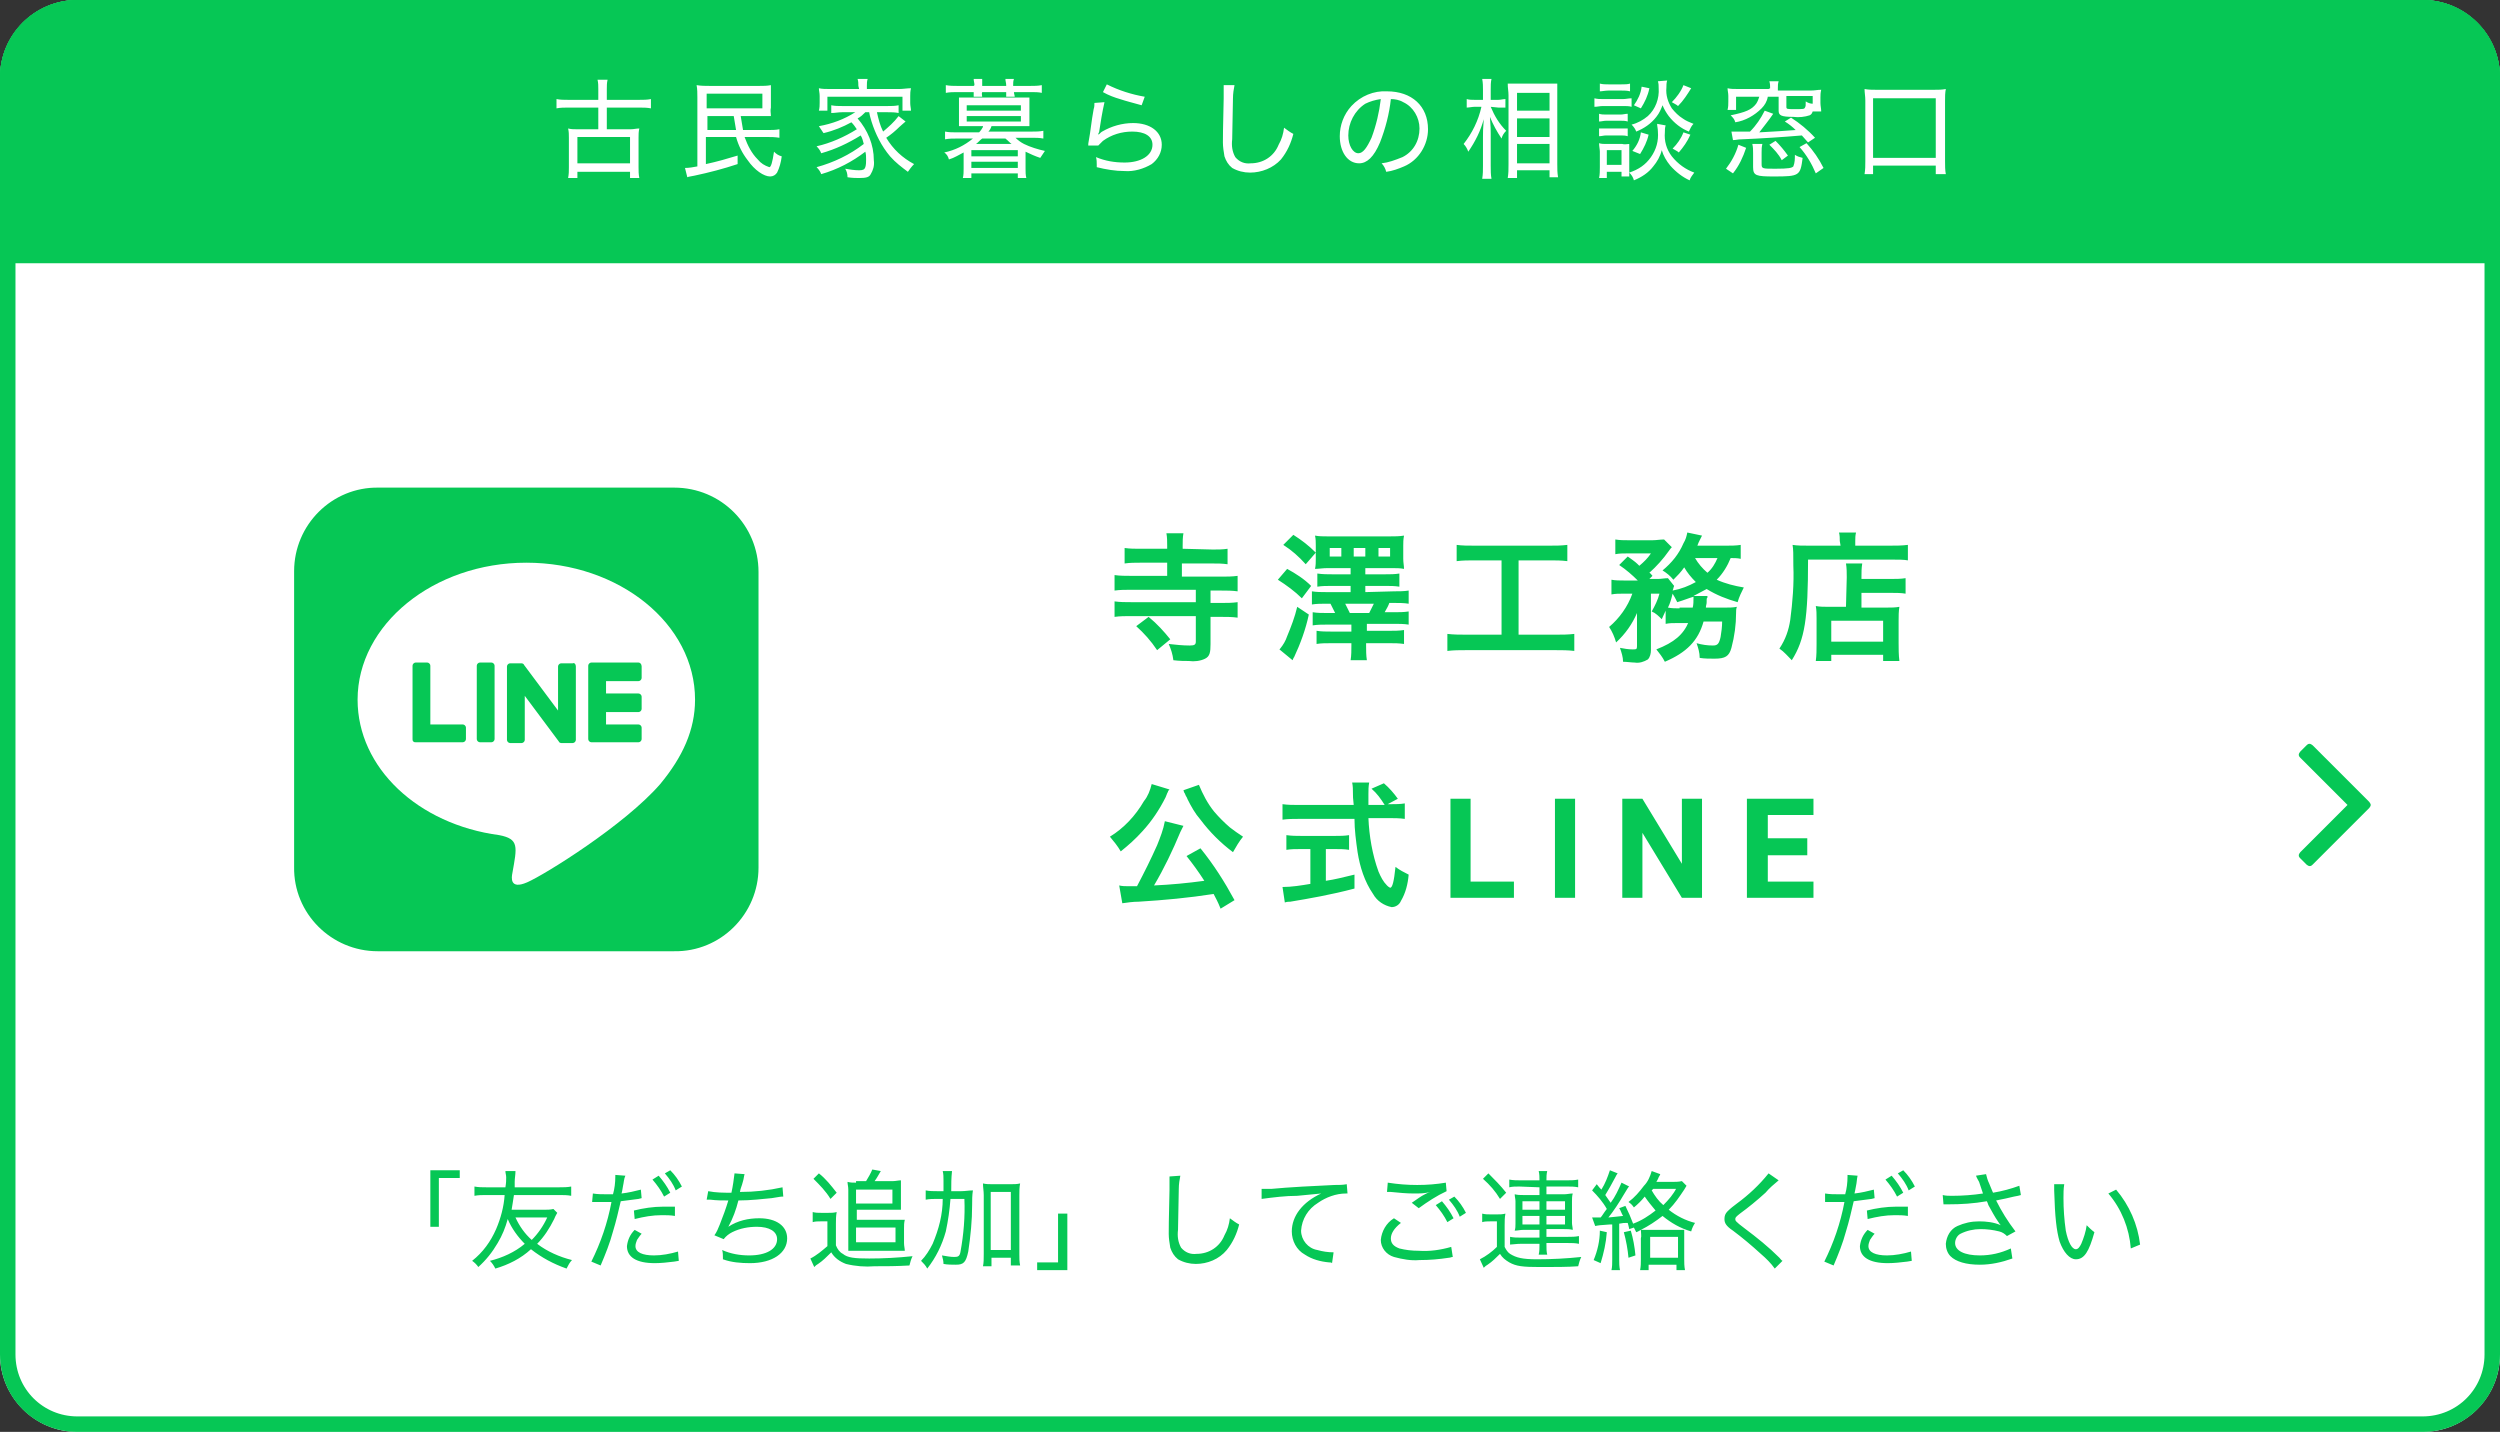
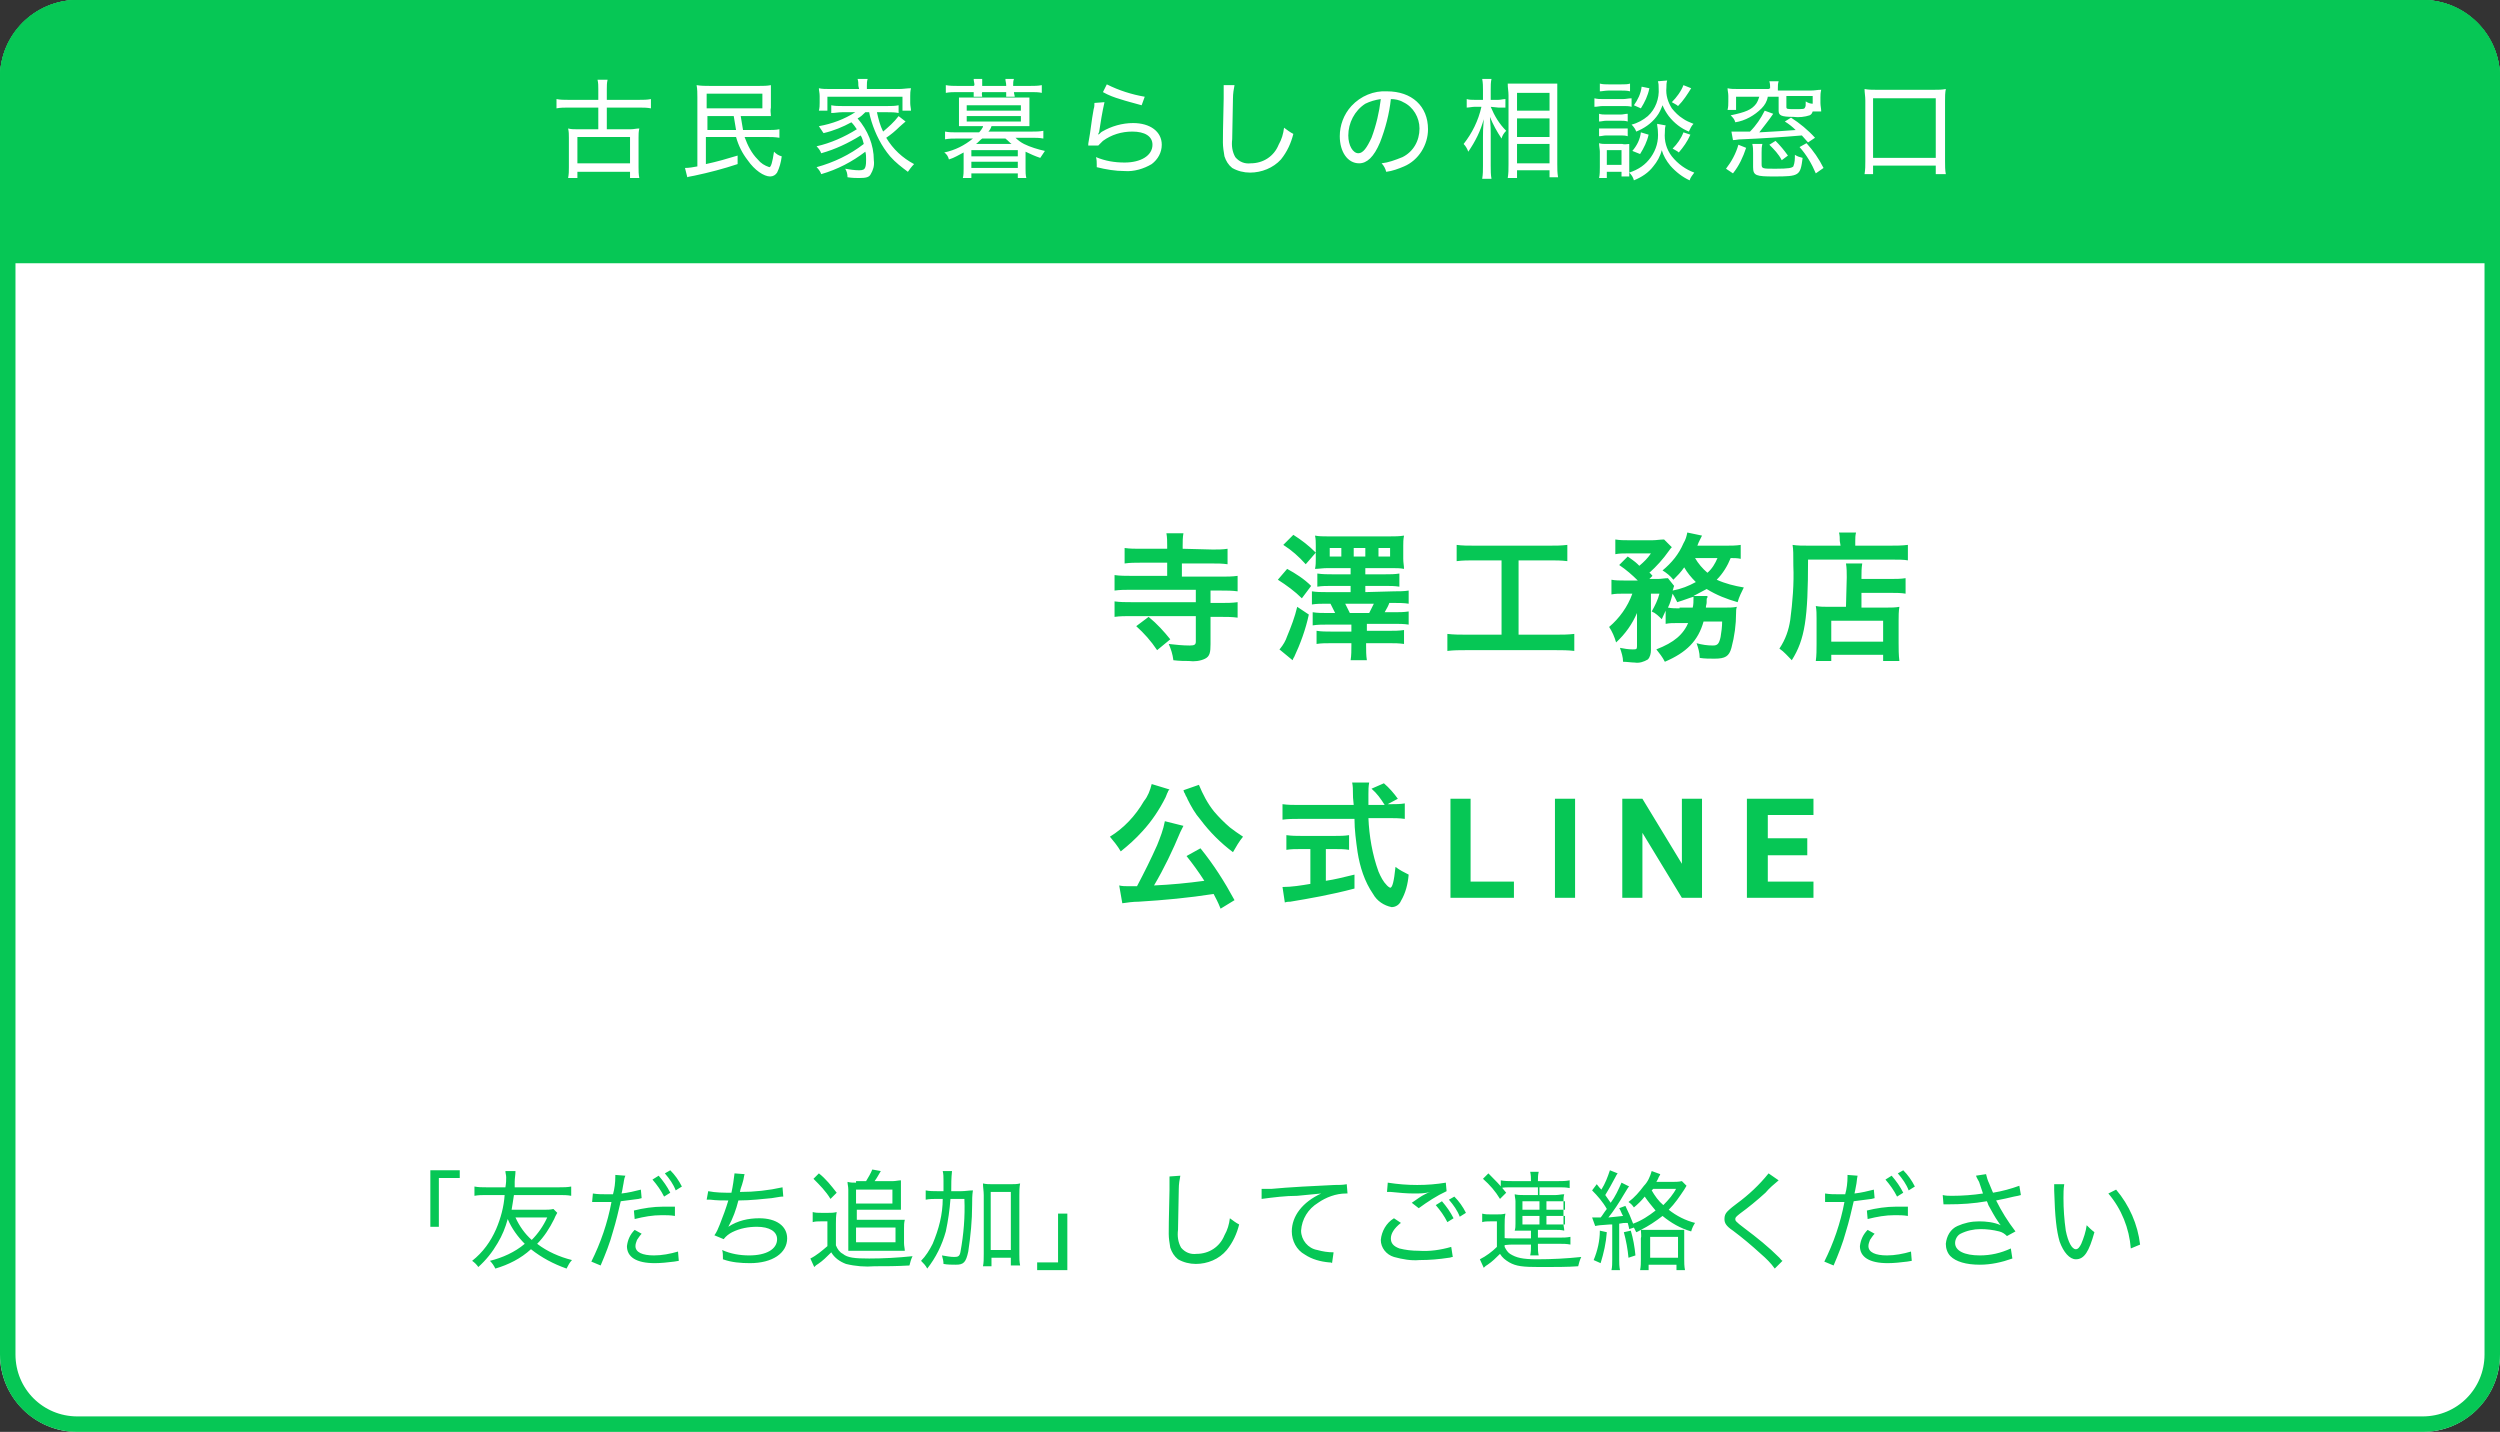
<svg xmlns="http://www.w3.org/2000/svg" version="1.1" id="レイヤー_1" x="0px" y="0px" width="323px" height="185px" viewBox="0 0 323 185" style="enable-background:new 0 0 323 185;" xml:space="preserve">
  <rect x="0" y="0" width="323" height="185" fill="#333333" stroke="none" />
  <style type="text/css">
	.st0{fill:#FFFFFF;}
	.st1{fill:none;stroke:#06C755;stroke-width:2;}
	.st2{fill:#06C755;}
	.st3{enable-background:new    ;}
</style>
  <g id="グループ_674" transform="translate(-26 -773)">
    <g id="長方形_180" transform="translate(26 773)">
      <path class="st0" d="M10,0h303c5.5,0,10,4.5,10,10v165c0,5.5-4.5,10-10,10H10c-5.5,0-10-4.5-10-10V10C0,4.5,4.5,0,10,0z" />
      <path class="st1" d="M10,1h303c5,0,9,4,9,9v165c0,5-4,9-9,9H10c-5,0-9-4-9-9V10C1,5,5,1,10,1z" />
    </g>
-     <path id="パス_909" class="st2" d="M82.7,931.5v-6.3h2.7v-1h-3.8v7.3H82.7z M97.5,929.2c-0.4,0.1-0.8,0.1-1.2,0.1h-4.2   c0.1-0.7,0.2-1.1,0.3-1.9h5.9c0.5,0,1,0,1.5,0.1v-1.2c-0.5,0.1-1,0.1-1.5,0.1h-5.8c0-0.2,0-0.4,0-0.7c0-0.5,0.1-0.9,0.1-1.4l-1.3,0   c0,0.3,0.1,0.5,0.1,0.8c0,0.4,0,0.7-0.1,1.3h-2.5c-0.5,0-1,0-1.5-0.1v1.2c0.5-0.1,1-0.1,1.5-0.1h2.4c-0.1,1.5-0.5,3-1.1,4.4   c-0.7,1.6-1.7,3-3.1,4.1c0.3,0.2,0.6,0.5,0.8,0.8c1-0.9,1.8-1.9,2.5-3.1c0.6-1,1-2,1.3-3.1c0.5,1.2,1.3,2.3,2.2,3.2   c-1.3,1.1-2.9,1.8-4.5,2.2c0.3,0.3,0.5,0.6,0.7,1c1.7-0.5,3.3-1.3,4.6-2.5c1.4,1.1,2.9,1.9,4.6,2.5c0.2-0.4,0.4-0.8,0.7-1.1   c-1.6-0.4-3.2-1.1-4.5-2.1c0.9-0.9,1.6-2,2.2-3.2c0.2-0.5,0.3-0.6,0.4-0.8L97.5,929.2z M96.7,930.3c-0.5,1.1-1.2,2.1-2,2.9   c-0.9-0.8-1.6-1.8-2.1-2.9H96.7z M102.5,928.3c0.1,0,0.2,0,0.4,0c0.4,0,0.8,0,0.9,0l1.2,0c-0.5,2.7-1.4,5.3-2.6,7.7l1.2,0.5   c0.6-1.4,1.2-2.9,1.6-4.4c0.4-1.3,0.7-2.6,1-3.9c0.8-0.1,1.6-0.2,2.3-0.3c0.1,0,0.3-0.1,0.4-0.1l-0.1-1.1c-0.8,0.2-1.6,0.4-2.5,0.5   c0.1-0.3,0.1-0.5,0.2-1c0.1-0.4,0.1-0.9,0.3-1.3l-1.3-0.1v0.2c0,0.8-0.1,1.6-0.3,2.3c-0.4,0-0.5,0-0.8,0c-0.6,0-1.2,0-1.8-0.1   L102.5,928.3z M110.3,925.4c0.6,0.7,1.1,1.4,1.5,2.2l0.8-0.5c-0.4-0.8-0.9-1.5-1.5-2.2L110.3,925.4z M113.2,928.9l-1.5,0   c-1.3,0-2.6,0.2-3.8,0.5l0.1,1.1c1.2-0.3,2.3-0.5,3.5-0.5c0.6,0,1.1,0,1.7,0.1L113.2,928.9z M108,931.9c-0.6,0.6-0.9,1.3-1,2.1   c0,1.4,1.2,2.2,3.6,2.2c0.8,0,1.7-0.1,2.5-0.2l0.6-0.1l-0.1-1.2c-1,0.3-2.1,0.5-3.1,0.5c-1.5,0-2.4-0.4-2.4-1.2   c0-0.3,0.1-0.5,0.2-0.8c0.2-0.3,0.4-0.6,0.6-0.8L108,931.9z M111.9,924.6c0.6,0.7,1.1,1.4,1.4,2.2l0.8-0.5   c-0.4-0.8-0.9-1.5-1.5-2.1L111.9,924.6z M117.3,928h0.1c0.1,0,0.2,0,0.4,0c0.8,0.1,1.5,0.1,2.3,0.1c-0.3,1-0.7,2.1-1.1,3.1   c-0.2,0.5-0.4,1-0.7,1.4l1.2,0.5c0.3-0.4,0.7-0.7,1.1-0.9c1-0.5,2.1-0.7,3.2-0.7c1.6,0,2.6,0.6,2.6,1.6c0,1.3-1.4,2.1-3.6,2.1   c-1.2,0-2.4-0.2-3.5-0.7c0.1,0.3,0.1,0.7,0.1,1v0.2c1.1,0.4,2.3,0.5,3.5,0.5c2.9,0,4.8-1.3,4.8-3.2c0-1.6-1.4-2.6-3.6-2.6   c-1.4,0-2.8,0.3-4,1.1l0,0c0.6-1.1,1-2.2,1.3-3.4c1.6,0,3.2-0.2,4.3-0.3c1.2-0.2,1.2-0.2,1.5-0.2l-0.1-1.2   c-1.8,0.4-3.6,0.6-5.5,0.6c0.1-0.6,0.2-0.6,0.4-1.4c0.1-0.3,0.1-0.6,0.2-0.9l-1.3-0.1c-0.1,0.8-0.2,1.6-0.4,2.5c-1,0-2,0-3-0.2   L117.3,928z M136.6,925.8c-0.4,0-0.7,0-1.1-0.1c0,0.3,0.1,0.6,0.1,1v6.9c0,0.3,0,0.7,0,1c0.3,0,0.6,0,1.1,0h5.2c0.4,0,0.7,0,1,0   c0-0.3-0.1-0.6-0.1-1v-1.9c0-0.4,0-0.7,0.1-1.1c-0.3,0-0.7,0-1,0h-5.2v-1.3h4.7c0.4,0,0.7,0,1,0c0-0.3,0-0.7,0-1v-1.8   c0-0.4,0-0.7,0-1c-0.3,0-0.7,0.1-1,0.1H139c0.3-0.4,0.5-0.8,0.8-1.3l-1.1-0.2c-0.2,0.5-0.5,1-0.8,1.5H136.6z M136.6,926.7h4.7v1.8   h-4.7L136.6,926.7z M136.6,931.6h5.1v1.9h-5.1L136.6,931.6z M131.1,925.3c0.8,0.8,1.6,1.6,2.2,2.6l0.8-0.8   c-0.7-0.9-1.4-1.8-2.3-2.5L131.1,925.3z M131,930.9c0.3-0.1,0.7-0.1,1-0.1h0.9v3.2c-0.7,0.6-1.4,1.2-2.2,1.6l0.5,1.1   c0.2-0.2,0.3-0.3,0.5-0.4c0.6-0.4,1.1-0.9,1.7-1.5c0.4,0.7,1.1,1.2,1.9,1.5c1.2,0.3,2.5,0.4,3.7,0.3c1.5,0,2.8,0,4.5-0.1   c0.1-0.4,0.2-0.8,0.4-1.2c-1.9,0.2-3.8,0.3-5.6,0.3c-1.9,0-2.8-0.1-3.4-0.6c-0.4-0.2-0.7-0.6-0.9-1.1v-2.8c0-0.5,0-1,0.1-1.5   c-0.4,0.1-0.7,0.1-1.1,0.1h-0.9c-0.4,0-0.7,0-1.1-0.1V930.9z M148.9,926.9c0-0.9,0-1.7,0.1-2.6h-1.2c0.1,0.4,0.1,0.8,0.1,1.2   c0,0.7,0,0.8,0,1.4h-0.8c-0.5,0-1,0-1.5-0.1v1.2c0.5-0.1,1-0.1,1.4-0.1h0.8c0,2-0.5,3.9-1.3,5.8c-0.4,0.8-0.9,1.6-1.5,2.2   c0.3,0.3,0.6,0.6,0.8,1c1.1-1.4,1.9-3,2.4-4.8c0.3-1.4,0.5-2.8,0.6-4.2h1.8c0.1,2.3-0.1,4.6-0.5,6.8c-0.1,0.6-0.3,0.7-0.8,0.7   c-0.5,0-1-0.1-1.6-0.2c0.1,0.4,0.2,0.7,0.2,1.1c0.5,0.1,1.1,0.1,1.6,0.1c1,0,1.3-0.3,1.6-1.7c0.3-2,0.5-4,0.5-6   c0-0.6,0-1.3,0.1-1.9c-0.5,0-1,0.1-1.5,0.1H148.9z M154,935.5h2.6v1h1.2c-0.1-0.5-0.1-0.9-0.1-1.4v-7.7c0-0.5,0-1,0.1-1.5   c-0.4,0.1-0.8,0.1-1.2,0.1h-2.4c-0.4,0-0.8,0-1.2-0.1c0,0.5,0.1,1,0.1,1.5v7.6c0,0.6,0,1.2-0.1,1.6h1.1V935.5z M154,927h2.6v7.5   H154V927z M162.7,929.8v6.3H160v1h3.9v-7.3H162.7z M177.1,925c0,0.3,0,0.5,0,0.8c0,0.2,0,0.5,0,0.9c-0.1,4.4-0.1,4.8-0.1,5.7   c0,0.6,0.1,1.2,0.2,1.8c0.2,0.6,0.5,1.1,1,1.5c0.7,0.4,1.5,0.6,2.3,0.6c1.5,0,3-0.6,4-1.8c0.8-1,1.3-2.1,1.6-3.3   c-0.4-0.2-0.8-0.5-1.2-0.8c-0.1,0.8-0.3,1.5-0.7,2.2c-0.6,1.5-2,2.4-3.6,2.4c-0.8,0.1-1.5-0.2-2-0.8c-0.4-0.7-0.5-1.5-0.4-2.3   c0-0.9,0.1-4.3,0.1-5.3c0-0.6,0.1-1.2,0.2-1.7L177.1,925z M189,927.9c1.5-0.2,3.1-0.4,4.6-0.4c1-0.1,2.1-0.2,3.1-0.3   c-2.4,1.1-3.8,2.9-3.8,4.9c0,1.2,0.6,2.4,1.7,3c0.9,0.6,2,0.9,3.1,1c0.2,0,0.3,0,0.4,0.1l0.2-1.4c-0.7,0-1.4-0.1-2.1-0.3   c-1.2-0.2-2.1-1.3-2.1-2.5c0.1-1.5,0.9-2.8,2.2-3.6c1-0.7,2.3-1.2,3.6-1.2h0.2L200,926c-0.5,0.1-1.1,0.1-1.6,0.1   c-2.3,0.1-6.1,0.3-8.1,0.5c-0.4,0-0.6,0-0.8,0c-0.1,0-0.2,0-0.5,0L189,927.9z M205.2,927c0.2,0,0.2,0,0.5,0c1,0.1,2,0.2,3,0.2   c0.7,0,1.4,0,2.1-0.2l-0.3,0.1c-0.2,0.1-0.2,0.1-0.4,0.2c-0.6,0.3-0.8,0.5-1.7,1.1l0.9,0.7c1.1-0.8,2.3-1.6,3.6-2.2l-0.1-1.1   c-1.2,0.2-2.4,0.3-3.7,0.3c-1.3,0-2.5-0.1-3.8-0.3L205.2,927z M213.5,934.1c-1.4,0.4-2.8,0.6-4.2,0.5c-0.9,0-1.7-0.1-2.5-0.3   c-0.8-0.3-1.1-0.7-1.1-1.3c0-0.6,0.4-1.3,1.3-2l-0.9-0.6c-1,0.6-1.6,1.7-1.7,2.8c0,1,0.7,1.9,1.7,2.2c1.1,0.3,2.2,0.5,3.3,0.4   c1.3,0,2.5-0.1,3.8-0.3c0.2,0,0.3-0.1,0.5-0.1L213.5,934.1z M213.2,928c0.6,0.7,1.1,1.4,1.4,2.2l0.8-0.5c-0.4-0.8-0.9-1.5-1.5-2.1   L213.2,928z M211.5,928.7c0.6,0.7,1.1,1.4,1.5,2.2l0.8-0.5c-0.4-0.8-0.9-1.5-1.5-2.2L211.5,928.7z M224.9,926.4v1h-2.1   c-0.4,0-0.7,0-1.1-0.1c0,0.3,0.1,0.6,0.1,0.9v2.9c0,0.3,0,0.6-0.1,0.9c0.4,0,0.7-0.1,1.1-0.1h2.1v1h-2.4c-0.5,0-0.9,0-1.4-0.1v1   c0.3,0,0.8-0.1,1.4-0.1h2.4v0.2c0,0.4,0,0.8-0.1,1.2h1.1c-0.1-0.4-0.1-0.8-0.1-1.3v-0.2h2.8c0.5,0,0.9,0,1.4,0.1v-1   c-0.5,0.1-0.9,0.1-1.4,0.1h-2.8v-1h2.3c0.4,0,0.7,0,1.1,0.1c0-0.3-0.1-0.6-0.1-0.9v-2.8c0-0.3,0-0.7,0.1-1c-0.4,0-0.7,0.1-1.1,0.1   h-2.3v-1h2.7c0.5,0,0.9,0,1.4,0.1v-1c-0.5,0.1-1,0.1-1.5,0.1h-2.6c0-0.4,0-0.8,0.1-1.2h-1.1c0.1,0.4,0.1,0.8,0.1,1.2h-2.4   c-0.5,0-1,0-1.5-0.1v1c0.4-0.1,0.8-0.1,1.3-0.1L224.9,926.4z M224.9,928.2v1.1h-2.2v-1.1L224.9,928.2z M225.8,928.2h2.4v1.1h-2.4   V928.2z M224.9,930.1v1.1h-2.2v-1.1L224.9,930.1z M225.8,930.1h2.4v1.1h-2.4V930.1z M217.6,925.3c0.9,0.8,1.6,1.6,2.2,2.6l0.8-0.8   c-0.7-0.9-1.5-1.7-2.3-2.5L217.6,925.3z M217.5,930.9c0.3-0.1,0.7-0.1,1-0.1h0.9v3.3c-0.6,0.6-1.4,1.2-2.2,1.6l0.5,1.1   c0.2-0.2,0.3-0.3,0.5-0.4c0.6-0.4,1.1-0.9,1.6-1.4c0.3,0.5,0.7,0.8,1.2,1.1c0.9,0.5,1.7,0.6,4,0.6c1.8,0,3.6,0,4.9-0.1   c0.1-0.4,0.2-0.8,0.4-1.2c-1.9,0.2-3.8,0.3-5.7,0.3c-1.9,0-2.7-0.2-3.5-0.7c-0.3-0.2-0.5-0.5-0.7-0.9v-2.8c0-0.5,0-1,0.1-1.5   c-0.4,0.1-0.7,0.1-1.1,0.1h-0.8c-0.4,0-0.7,0-1.1-0.1L217.5,930.9z M232.1,931.4c0.5-0.1,0.5-0.1,1.9-0.2c0.1,0,0.1,0,0.3,0v4.5   c0,0.5,0,1-0.1,1.4h1.1c-0.1-0.5-0.1-0.9-0.1-1.4v-4.6c0.5-0.1,0.6-0.1,1.1-0.1c0.1,0.3,0.1,0.4,0.2,0.8l0.6-0.2   c0.1,0.2,0.2,0.4,0.3,0.6c0.3-0.1,0.4-0.2,0.6-0.3c0,0.4,0.1,0.8,0,1.1v2.7c0,0.5,0,0.9-0.1,1.4h1.1v-0.7h3.6v0.7h1.1   c-0.1-0.5-0.1-1-0.1-1.4v-2.7c0-0.4,0-0.8,0-1.1c-0.4,0-0.7,0-1.1,0h-3.4c-0.4,0-0.7,0-1.1,0c1-0.5,1.9-1.1,2.8-1.8   c1.1,0.9,2.3,1.6,3.7,2c0.1-0.4,0.3-0.8,0.5-1.1c-1.2-0.3-2.4-0.9-3.4-1.7c0.8-0.8,1.4-1.7,2-2.6c0.1-0.2,0.2-0.3,0.3-0.5l-0.6-0.6   c-0.4,0.1-0.9,0.1-1.3,0.1h-2c0.1-0.2,0.2-0.3,0.3-0.6c0.1-0.2,0.2-0.3,0.2-0.4l-1.1-0.4c-0.2,0.7-0.5,1.4-1,1.9   c-0.6,0.8-1.2,1.5-2,2.1c0.3,0.2,0.5,0.4,0.7,0.7c0.5-0.4,1-0.9,1.4-1.4c0.4,0.6,0.9,1.2,1.4,1.8c-0.9,0.7-1.8,1.3-2.9,1.7   c-0.3-0.8-0.6-1.5-1-2.3l-0.8,0.3c0.2,0.3,0.3,0.7,0.5,1c-0.7,0.1-1.1,0.1-1.9,0.2c0.6-0.7,1.5-2.1,1.9-2.8   c0.5-0.8,0.7-1.2,0.8-1.2l-1-0.5c-0.4,0.9-0.8,1.8-1.4,2.6c-0.2-0.3-0.3-0.4-0.7-1c0.5-0.8,0.7-1.2,1.3-2.3   c0.1-0.2,0.2-0.4,0.3-0.5l-1-0.4c-0.3,0.9-0.6,1.7-1.1,2.5c-0.2-0.2-0.3-0.3-0.6-0.7l-0.6,0.8c0.7,0.7,1.4,1.5,1.9,2.4   c-0.4,0.5-0.6,0.9-0.8,1.1c-0.3,0-0.5,0-0.6,0c-0.2,0-0.4,0-0.5,0L232.1,931.4z M242.6,926.5c-0.4,0.8-1,1.5-1.7,2.2   c-0.6-0.5-1.1-1.2-1.5-1.9c0.1-0.1,0.1-0.1,0.2-0.2H242.6z M239.2,932.8h3.6v2.7h-3.6L239.2,932.8z M232.7,932   c0,1.3-0.3,2.6-0.8,3.8l0.9,0.4c0.4-1.3,0.7-2.6,0.8-4L232.7,932z M235.8,932.2c0.3,1.1,0.5,2.2,0.6,3.3l0.9-0.3   c-0.1-1.1-0.3-2.2-0.6-3.2L235.8,932.2z M254.5,924.6c-1.2,1.5-2.6,2.8-4.1,3.9c-0.4,0.3-0.8,0.6-1.2,1c-0.3,0.3-0.4,0.6-0.4,1   c0,0.5,0.2,0.9,1.1,1.5c1.2,0.9,2.4,1.9,3.6,3c0.7,0.6,1.3,1.2,1.8,1.9l1-1c-0.2-0.1-0.2-0.2-0.4-0.4c-1.4-1.4-2.9-2.6-4.5-3.8   c-1.2-0.9-1.2-1-1.2-1.2c0-0.2,0.1-0.3,0.6-0.7c1.1-0.8,2.2-1.7,3.3-2.7c0.5-0.6,1.1-1.1,1.7-1.6L254.5,924.6z M261.8,928.3   c0.1,0,0.2,0,0.4,0c0.4,0,0.8,0,0.9,0l1.2,0c-0.5,2.7-1.4,5.3-2.6,7.7l1.2,0.5c0.6-1.4,1.2-2.9,1.6-4.4c0.4-1.3,0.7-2.6,1-3.9   c0.8-0.1,1.6-0.2,2.3-0.3c0.1,0,0.3-0.1,0.4-0.1l-0.1-1.1c-0.8,0.2-1.6,0.4-2.5,0.5c0.1-0.4,0.1-0.5,0.2-1c0.1-0.4,0.1-0.9,0.2-1.3   l-1.3-0.1v0.2c0,0.8-0.1,1.6-0.3,2.3c-0.4,0-0.5,0-0.8,0c-0.6,0-1.2,0-1.8-0.1L261.8,928.3z M269.6,925.4c0.6,0.7,1.1,1.4,1.5,2.2   l0.8-0.5c-0.4-0.8-0.9-1.5-1.5-2.2L269.6,925.4z M272.5,928.9l-1.5,0c-1.3,0-2.6,0.2-3.8,0.5l0.1,1.1c1.2-0.3,2.3-0.5,3.5-0.5   c0.6,0,1.1,0,1.7,0.1L272.5,928.9z M267.3,931.9c-0.6,0.6-0.9,1.3-1,2.1c0,1.4,1.2,2.2,3.6,2.2c0.8,0,1.7-0.1,2.5-0.2l0.6-0.1   l-0.1-1.2c-1,0.3-2.1,0.5-3.1,0.5c-1.5,0-2.4-0.4-2.4-1.2c0-0.3,0.1-0.5,0.2-0.8c0.2-0.3,0.4-0.6,0.6-0.8L267.3,931.9z    M271.2,924.6c0.6,0.7,1.1,1.4,1.4,2.2l0.8-0.5c-0.4-0.8-0.9-1.5-1.5-2.1L271.2,924.6z M282.2,927.2c-1.3,0.2-2.7,0.3-4,0.3   c-0.4,0-0.8,0-1.2-0.1l0.1,1.2c0.2,0,0.4,0,0.6,0c1.7,0,3.3-0.1,5-0.4c0.1,0.2,0.1,0.2,0.2,0.5c0.4,0.7,0.8,1.5,1.3,2.2   c0.2,0.3,0.2,0.3,0.3,0.4c-0.9-0.4-1.9-0.5-2.8-0.5c-1,0-1.9,0.2-2.8,0.6c-0.9,0.4-1.4,1.3-1.5,2.3c0,0.6,0.2,1.2,0.6,1.6   c0.7,0.7,2,1.1,3.8,1.1c1.4,0,2.8-0.3,4.2-0.8l-0.2-1.3c-1.3,0.6-2.6,0.9-4,0.9c-2,0-3.2-0.6-3.2-1.6c0-0.5,0.3-1,0.7-1.2   c0.8-0.4,1.7-0.6,2.6-0.6c0.8,0,1.6,0.1,2.4,0.3c0.4,0.1,0.7,0.3,1,0.6l1.1-0.6c-1-1.3-1.8-2.6-2.5-4c1-0.2,1.5-0.3,2.3-0.5   c0.5-0.1,0.6-0.1,0.9-0.2l-0.2-1.2c-1.1,0.4-2.2,0.7-3.4,0.9c-0.1-0.2-0.2-0.5-0.5-1.2c-0.2-0.4-0.3-0.8-0.4-1.2l-1.3,0.2   c0.1,0.3,0.3,0.6,0.4,0.8L282.2,927.2z M291.4,926c0,0.3,0,0.3,0,0.8c0.1,3.5,0.3,5.2,0.7,6.6c0.5,1.4,1.3,2.3,2.1,2.3   c1.1,0,1.7-1,2.4-3.5c-0.4-0.3-0.7-0.6-1-0.9c-0.1,0.8-0.4,1.7-0.7,2.4c-0.2,0.4-0.4,0.7-0.7,0.7c-0.5,0-1-0.9-1.3-2.4   c-0.2-1.4-0.3-2.8-0.3-4.2c0-0.6,0-1.2,0.1-1.8L291.4,926z M298.4,927.2c1.7,2,2.7,4.5,2.9,7.1l1.2-0.5c-0.3-2.6-1.4-5.1-3.1-7.1   L298.4,927.2z" />
+     <path id="パス_909" class="st2" d="M82.7,931.5v-6.3h2.7v-1h-3.8v7.3H82.7z M97.5,929.2c-0.4,0.1-0.8,0.1-1.2,0.1h-4.2   c0.1-0.7,0.2-1.1,0.3-1.9h5.9c0.5,0,1,0,1.5,0.1v-1.2c-0.5,0.1-1,0.1-1.5,0.1h-5.8c0-0.2,0-0.4,0-0.7c0-0.5,0.1-0.9,0.1-1.4l-1.3,0   c0,0.3,0.1,0.5,0.1,0.8c0,0.4,0,0.7-0.1,1.3h-2.5c-0.5,0-1,0-1.5-0.1v1.2c0.5-0.1,1-0.1,1.5-0.1h2.4c-0.1,1.5-0.5,3-1.1,4.4   c-0.7,1.6-1.7,3-3.1,4.1c0.3,0.2,0.6,0.5,0.8,0.8c1-0.9,1.8-1.9,2.5-3.1c0.6-1,1-2,1.3-3.1c0.5,1.2,1.3,2.3,2.2,3.2   c-1.3,1.1-2.9,1.8-4.5,2.2c0.3,0.3,0.5,0.6,0.7,1c1.7-0.5,3.3-1.3,4.6-2.5c1.4,1.1,2.9,1.9,4.6,2.5c0.2-0.4,0.4-0.8,0.7-1.1   c-1.6-0.4-3.2-1.1-4.5-2.1c0.9-0.9,1.6-2,2.2-3.2c0.2-0.5,0.3-0.6,0.4-0.8L97.5,929.2z M96.7,930.3c-0.5,1.1-1.2,2.1-2,2.9   c-0.9-0.8-1.6-1.8-2.1-2.9H96.7z M102.5,928.3c0.1,0,0.2,0,0.4,0c0.4,0,0.8,0,0.9,0l1.2,0c-0.5,2.7-1.4,5.3-2.6,7.7l1.2,0.5   c0.6-1.4,1.2-2.9,1.6-4.4c0.4-1.3,0.7-2.6,1-3.9c0.8-0.1,1.6-0.2,2.3-0.3c0.1,0,0.3-0.1,0.4-0.1l-0.1-1.1c-0.8,0.2-1.6,0.4-2.5,0.5   c0.1-0.3,0.1-0.5,0.2-1c0.1-0.4,0.1-0.9,0.3-1.3l-1.3-0.1v0.2c0,0.8-0.1,1.6-0.3,2.3c-0.4,0-0.5,0-0.8,0c-0.6,0-1.2,0-1.8-0.1   L102.5,928.3z M110.3,925.4c0.6,0.7,1.1,1.4,1.5,2.2l0.8-0.5c-0.4-0.8-0.9-1.5-1.5-2.2L110.3,925.4z M113.2,928.9l-1.5,0   c-1.3,0-2.6,0.2-3.8,0.5l0.1,1.1c1.2-0.3,2.3-0.5,3.5-0.5c0.6,0,1.1,0,1.7,0.1L113.2,928.9z M108,931.9c-0.6,0.6-0.9,1.3-1,2.1   c0,1.4,1.2,2.2,3.6,2.2c0.8,0,1.7-0.1,2.5-0.2l0.6-0.1l-0.1-1.2c-1,0.3-2.1,0.5-3.1,0.5c-1.5,0-2.4-0.4-2.4-1.2   c0-0.3,0.1-0.5,0.2-0.8c0.2-0.3,0.4-0.6,0.6-0.8L108,931.9z M111.9,924.6c0.6,0.7,1.1,1.4,1.4,2.2l0.8-0.5   c-0.4-0.8-0.9-1.5-1.5-2.1L111.9,924.6z M117.3,928h0.1c0.1,0,0.2,0,0.4,0c0.8,0.1,1.5,0.1,2.3,0.1c-0.3,1-0.7,2.1-1.1,3.1   c-0.2,0.5-0.4,1-0.7,1.4l1.2,0.5c0.3-0.4,0.7-0.7,1.1-0.9c1-0.5,2.1-0.7,3.2-0.7c1.6,0,2.6,0.6,2.6,1.6c0,1.3-1.4,2.1-3.6,2.1   c-1.2,0-2.4-0.2-3.5-0.7c0.1,0.3,0.1,0.7,0.1,1v0.2c1.1,0.4,2.3,0.5,3.5,0.5c2.9,0,4.8-1.3,4.8-3.2c0-1.6-1.4-2.6-3.6-2.6   c-1.4,0-2.8,0.3-4,1.1l0,0c0.6-1.1,1-2.2,1.3-3.4c1.6,0,3.2-0.2,4.3-0.3c1.2-0.2,1.2-0.2,1.5-0.2l-0.1-1.2   c-1.8,0.4-3.6,0.6-5.5,0.6c0.1-0.6,0.2-0.6,0.4-1.4c0.1-0.3,0.1-0.6,0.2-0.9l-1.3-0.1c-0.1,0.8-0.2,1.6-0.4,2.5c-1,0-2,0-3-0.2   L117.3,928z M136.6,925.8c-0.4,0-0.7,0-1.1-0.1c0,0.3,0.1,0.6,0.1,1v6.9c0,0.3,0,0.7,0,1c0.3,0,0.6,0,1.1,0h5.2c0.4,0,0.7,0,1,0   c0-0.3-0.1-0.6-0.1-1v-1.9c0-0.4,0-0.7,0.1-1.1c-0.3,0-0.7,0-1,0h-5.2v-1.3h4.7c0.4,0,0.7,0,1,0c0-0.3,0-0.7,0-1v-1.8   c0-0.4,0-0.7,0-1c-0.3,0-0.7,0.1-1,0.1H139c0.3-0.4,0.5-0.8,0.8-1.3l-1.1-0.2c-0.2,0.5-0.5,1-0.8,1.5H136.6z M136.6,926.7h4.7v1.8   h-4.7L136.6,926.7z M136.6,931.6h5.1v1.9h-5.1L136.6,931.6z M131.1,925.3c0.8,0.8,1.6,1.6,2.2,2.6l0.8-0.8   c-0.7-0.9-1.4-1.8-2.3-2.5L131.1,925.3z M131,930.9c0.3-0.1,0.7-0.1,1-0.1h0.9v3.2c-0.7,0.6-1.4,1.2-2.2,1.6l0.5,1.1   c0.2-0.2,0.3-0.3,0.5-0.4c0.6-0.4,1.1-0.9,1.7-1.5c0.4,0.7,1.1,1.2,1.9,1.5c1.2,0.3,2.5,0.4,3.7,0.3c1.5,0,2.8,0,4.5-0.1   c0.1-0.4,0.2-0.8,0.4-1.2c-1.9,0.2-3.8,0.3-5.6,0.3c-1.9,0-2.8-0.1-3.4-0.6c-0.4-0.2-0.7-0.6-0.9-1.1v-2.8c0-0.5,0-1,0.1-1.5   c-0.4,0.1-0.7,0.1-1.1,0.1h-0.9c-0.4,0-0.7,0-1.1-0.1V930.9z M148.9,926.9c0-0.9,0-1.7,0.1-2.6h-1.2c0.1,0.4,0.1,0.8,0.1,1.2   c0,0.7,0,0.8,0,1.4h-0.8c-0.5,0-1,0-1.5-0.1v1.2c0.5-0.1,1-0.1,1.4-0.1h0.8c0,2-0.5,3.9-1.3,5.8c-0.4,0.8-0.9,1.6-1.5,2.2   c0.3,0.3,0.6,0.6,0.8,1c1.1-1.4,1.9-3,2.4-4.8c0.3-1.4,0.5-2.8,0.6-4.2h1.8c0.1,2.3-0.1,4.6-0.5,6.8c-0.1,0.6-0.3,0.7-0.8,0.7   c-0.5,0-1-0.1-1.6-0.2c0.1,0.4,0.2,0.7,0.2,1.1c0.5,0.1,1.1,0.1,1.6,0.1c1,0,1.3-0.3,1.6-1.7c0.3-2,0.5-4,0.5-6   c0-0.6,0-1.3,0.1-1.9c-0.5,0-1,0.1-1.5,0.1H148.9z M154,935.5h2.6v1h1.2c-0.1-0.5-0.1-0.9-0.1-1.4v-7.7c0-0.5,0-1,0.1-1.5   c-0.4,0.1-0.8,0.1-1.2,0.1h-2.4c-0.4,0-0.8,0-1.2-0.1c0,0.5,0.1,1,0.1,1.5v7.6c0,0.6,0,1.2-0.1,1.6h1.1V935.5z M154,927h2.6v7.5   H154V927z M162.7,929.8v6.3H160v1h3.9v-7.3H162.7z M177.1,925c0,0.3,0,0.5,0,0.8c0,0.2,0,0.5,0,0.9c-0.1,4.4-0.1,4.8-0.1,5.7   c0,0.6,0.1,1.2,0.2,1.8c0.2,0.6,0.5,1.1,1,1.5c0.7,0.4,1.5,0.6,2.3,0.6c1.5,0,3-0.6,4-1.8c0.8-1,1.3-2.1,1.6-3.3   c-0.4-0.2-0.8-0.5-1.2-0.8c-0.1,0.8-0.3,1.5-0.7,2.2c-0.6,1.5-2,2.4-3.6,2.4c-0.8,0.1-1.5-0.2-2-0.8c-0.4-0.7-0.5-1.5-0.4-2.3   c0-0.9,0.1-4.3,0.1-5.3c0-0.6,0.1-1.2,0.2-1.7L177.1,925z M189,927.9c1.5-0.2,3.1-0.4,4.6-0.4c1-0.1,2.1-0.2,3.1-0.3   c-2.4,1.1-3.8,2.9-3.8,4.9c0,1.2,0.6,2.4,1.7,3c0.9,0.6,2,0.9,3.1,1c0.2,0,0.3,0,0.4,0.1l0.2-1.4c-0.7,0-1.4-0.1-2.1-0.3   c-1.2-0.2-2.1-1.3-2.1-2.5c0.1-1.5,0.9-2.8,2.2-3.6c1-0.7,2.3-1.2,3.6-1.2h0.2L200,926c-0.5,0.1-1.1,0.1-1.6,0.1   c-2.3,0.1-6.1,0.3-8.1,0.5c-0.4,0-0.6,0-0.8,0c-0.1,0-0.2,0-0.5,0L189,927.9z M205.2,927c0.2,0,0.2,0,0.5,0c1,0.1,2,0.2,3,0.2   c0.7,0,1.4,0,2.1-0.2l-0.3,0.1c-0.2,0.1-0.2,0.1-0.4,0.2c-0.6,0.3-0.8,0.5-1.7,1.1l0.9,0.7c1.1-0.8,2.3-1.6,3.6-2.2l-0.1-1.1   c-1.2,0.2-2.4,0.3-3.7,0.3c-1.3,0-2.5-0.1-3.8-0.3L205.2,927z M213.5,934.1c-1.4,0.4-2.8,0.6-4.2,0.5c-0.9,0-1.7-0.1-2.5-0.3   c-0.8-0.3-1.1-0.7-1.1-1.3c0-0.6,0.4-1.3,1.3-2l-0.9-0.6c-1,0.6-1.6,1.7-1.7,2.8c0,1,0.7,1.9,1.7,2.2c1.1,0.3,2.2,0.5,3.3,0.4   c1.3,0,2.5-0.1,3.8-0.3c0.2,0,0.3-0.1,0.5-0.1L213.5,934.1z M213.2,928c0.6,0.7,1.1,1.4,1.4,2.2l0.8-0.5c-0.4-0.8-0.9-1.5-1.5-2.1   L213.2,928z M211.5,928.7c0.6,0.7,1.1,1.4,1.5,2.2l0.8-0.5c-0.4-0.8-0.9-1.5-1.5-2.2L211.5,928.7z M224.9,926.4v1h-2.1   c-0.4,0-0.7,0-1.1-0.1c0,0.3,0.1,0.6,0.1,0.9v2.9c0,0.3,0,0.6-0.1,0.9h2.1v1h-2.4c-0.5,0-0.9,0-1.4-0.1v1   c0.3,0,0.8-0.1,1.4-0.1h2.4v0.2c0,0.4,0,0.8-0.1,1.2h1.1c-0.1-0.4-0.1-0.8-0.1-1.3v-0.2h2.8c0.5,0,0.9,0,1.4,0.1v-1   c-0.5,0.1-0.9,0.1-1.4,0.1h-2.8v-1h2.3c0.4,0,0.7,0,1.1,0.1c0-0.3-0.1-0.6-0.1-0.9v-2.8c0-0.3,0-0.7,0.1-1c-0.4,0-0.7,0.1-1.1,0.1   h-2.3v-1h2.7c0.5,0,0.9,0,1.4,0.1v-1c-0.5,0.1-1,0.1-1.5,0.1h-2.6c0-0.4,0-0.8,0.1-1.2h-1.1c0.1,0.4,0.1,0.8,0.1,1.2h-2.4   c-0.5,0-1,0-1.5-0.1v1c0.4-0.1,0.8-0.1,1.3-0.1L224.9,926.4z M224.9,928.2v1.1h-2.2v-1.1L224.9,928.2z M225.8,928.2h2.4v1.1h-2.4   V928.2z M224.9,930.1v1.1h-2.2v-1.1L224.9,930.1z M225.8,930.1h2.4v1.1h-2.4V930.1z M217.6,925.3c0.9,0.8,1.6,1.6,2.2,2.6l0.8-0.8   c-0.7-0.9-1.5-1.7-2.3-2.5L217.6,925.3z M217.5,930.9c0.3-0.1,0.7-0.1,1-0.1h0.9v3.3c-0.6,0.6-1.4,1.2-2.2,1.6l0.5,1.1   c0.2-0.2,0.3-0.3,0.5-0.4c0.6-0.4,1.1-0.9,1.6-1.4c0.3,0.5,0.7,0.8,1.2,1.1c0.9,0.5,1.7,0.6,4,0.6c1.8,0,3.6,0,4.9-0.1   c0.1-0.4,0.2-0.8,0.4-1.2c-1.9,0.2-3.8,0.3-5.7,0.3c-1.9,0-2.7-0.2-3.5-0.7c-0.3-0.2-0.5-0.5-0.7-0.9v-2.8c0-0.5,0-1,0.1-1.5   c-0.4,0.1-0.7,0.1-1.1,0.1h-0.8c-0.4,0-0.7,0-1.1-0.1L217.5,930.9z M232.1,931.4c0.5-0.1,0.5-0.1,1.9-0.2c0.1,0,0.1,0,0.3,0v4.5   c0,0.5,0,1-0.1,1.4h1.1c-0.1-0.5-0.1-0.9-0.1-1.4v-4.6c0.5-0.1,0.6-0.1,1.1-0.1c0.1,0.3,0.1,0.4,0.2,0.8l0.6-0.2   c0.1,0.2,0.2,0.4,0.3,0.6c0.3-0.1,0.4-0.2,0.6-0.3c0,0.4,0.1,0.8,0,1.1v2.7c0,0.5,0,0.9-0.1,1.4h1.1v-0.7h3.6v0.7h1.1   c-0.1-0.5-0.1-1-0.1-1.4v-2.7c0-0.4,0-0.8,0-1.1c-0.4,0-0.7,0-1.1,0h-3.4c-0.4,0-0.7,0-1.1,0c1-0.5,1.9-1.1,2.8-1.8   c1.1,0.9,2.3,1.6,3.7,2c0.1-0.4,0.3-0.8,0.5-1.1c-1.2-0.3-2.4-0.9-3.4-1.7c0.8-0.8,1.4-1.7,2-2.6c0.1-0.2,0.2-0.3,0.3-0.5l-0.6-0.6   c-0.4,0.1-0.9,0.1-1.3,0.1h-2c0.1-0.2,0.2-0.3,0.3-0.6c0.1-0.2,0.2-0.3,0.2-0.4l-1.1-0.4c-0.2,0.7-0.5,1.4-1,1.9   c-0.6,0.8-1.2,1.5-2,2.1c0.3,0.2,0.5,0.4,0.7,0.7c0.5-0.4,1-0.9,1.4-1.4c0.4,0.6,0.9,1.2,1.4,1.8c-0.9,0.7-1.8,1.3-2.9,1.7   c-0.3-0.8-0.6-1.5-1-2.3l-0.8,0.3c0.2,0.3,0.3,0.7,0.5,1c-0.7,0.1-1.1,0.1-1.9,0.2c0.6-0.7,1.5-2.1,1.9-2.8   c0.5-0.8,0.7-1.2,0.8-1.2l-1-0.5c-0.4,0.9-0.8,1.8-1.4,2.6c-0.2-0.3-0.3-0.4-0.7-1c0.5-0.8,0.7-1.2,1.3-2.3   c0.1-0.2,0.2-0.4,0.3-0.5l-1-0.4c-0.3,0.9-0.6,1.7-1.1,2.5c-0.2-0.2-0.3-0.3-0.6-0.7l-0.6,0.8c0.7,0.7,1.4,1.5,1.9,2.4   c-0.4,0.5-0.6,0.9-0.8,1.1c-0.3,0-0.5,0-0.6,0c-0.2,0-0.4,0-0.5,0L232.1,931.4z M242.6,926.5c-0.4,0.8-1,1.5-1.7,2.2   c-0.6-0.5-1.1-1.2-1.5-1.9c0.1-0.1,0.1-0.1,0.2-0.2H242.6z M239.2,932.8h3.6v2.7h-3.6L239.2,932.8z M232.7,932   c0,1.3-0.3,2.6-0.8,3.8l0.9,0.4c0.4-1.3,0.7-2.6,0.8-4L232.7,932z M235.8,932.2c0.3,1.1,0.5,2.2,0.6,3.3l0.9-0.3   c-0.1-1.1-0.3-2.2-0.6-3.2L235.8,932.2z M254.5,924.6c-1.2,1.5-2.6,2.8-4.1,3.9c-0.4,0.3-0.8,0.6-1.2,1c-0.3,0.3-0.4,0.6-0.4,1   c0,0.5,0.2,0.9,1.1,1.5c1.2,0.9,2.4,1.9,3.6,3c0.7,0.6,1.3,1.2,1.8,1.9l1-1c-0.2-0.1-0.2-0.2-0.4-0.4c-1.4-1.4-2.9-2.6-4.5-3.8   c-1.2-0.9-1.2-1-1.2-1.2c0-0.2,0.1-0.3,0.6-0.7c1.1-0.8,2.2-1.7,3.3-2.7c0.5-0.6,1.1-1.1,1.7-1.6L254.5,924.6z M261.8,928.3   c0.1,0,0.2,0,0.4,0c0.4,0,0.8,0,0.9,0l1.2,0c-0.5,2.7-1.4,5.3-2.6,7.7l1.2,0.5c0.6-1.4,1.2-2.9,1.6-4.4c0.4-1.3,0.7-2.6,1-3.9   c0.8-0.1,1.6-0.2,2.3-0.3c0.1,0,0.3-0.1,0.4-0.1l-0.1-1.1c-0.8,0.2-1.6,0.4-2.5,0.5c0.1-0.4,0.1-0.5,0.2-1c0.1-0.4,0.1-0.9,0.2-1.3   l-1.3-0.1v0.2c0,0.8-0.1,1.6-0.3,2.3c-0.4,0-0.5,0-0.8,0c-0.6,0-1.2,0-1.8-0.1L261.8,928.3z M269.6,925.4c0.6,0.7,1.1,1.4,1.5,2.2   l0.8-0.5c-0.4-0.8-0.9-1.5-1.5-2.2L269.6,925.4z M272.5,928.9l-1.5,0c-1.3,0-2.6,0.2-3.8,0.5l0.1,1.1c1.2-0.3,2.3-0.5,3.5-0.5   c0.6,0,1.1,0,1.7,0.1L272.5,928.9z M267.3,931.9c-0.6,0.6-0.9,1.3-1,2.1c0,1.4,1.2,2.2,3.6,2.2c0.8,0,1.7-0.1,2.5-0.2l0.6-0.1   l-0.1-1.2c-1,0.3-2.1,0.5-3.1,0.5c-1.5,0-2.4-0.4-2.4-1.2c0-0.3,0.1-0.5,0.2-0.8c0.2-0.3,0.4-0.6,0.6-0.8L267.3,931.9z    M271.2,924.6c0.6,0.7,1.1,1.4,1.4,2.2l0.8-0.5c-0.4-0.8-0.9-1.5-1.5-2.1L271.2,924.6z M282.2,927.2c-1.3,0.2-2.7,0.3-4,0.3   c-0.4,0-0.8,0-1.2-0.1l0.1,1.2c0.2,0,0.4,0,0.6,0c1.7,0,3.3-0.1,5-0.4c0.1,0.2,0.1,0.2,0.2,0.5c0.4,0.7,0.8,1.5,1.3,2.2   c0.2,0.3,0.2,0.3,0.3,0.4c-0.9-0.4-1.9-0.5-2.8-0.5c-1,0-1.9,0.2-2.8,0.6c-0.9,0.4-1.4,1.3-1.5,2.3c0,0.6,0.2,1.2,0.6,1.6   c0.7,0.7,2,1.1,3.8,1.1c1.4,0,2.8-0.3,4.2-0.8l-0.2-1.3c-1.3,0.6-2.6,0.9-4,0.9c-2,0-3.2-0.6-3.2-1.6c0-0.5,0.3-1,0.7-1.2   c0.8-0.4,1.7-0.6,2.6-0.6c0.8,0,1.6,0.1,2.4,0.3c0.4,0.1,0.7,0.3,1,0.6l1.1-0.6c-1-1.3-1.8-2.6-2.5-4c1-0.2,1.5-0.3,2.3-0.5   c0.5-0.1,0.6-0.1,0.9-0.2l-0.2-1.2c-1.1,0.4-2.2,0.7-3.4,0.9c-0.1-0.2-0.2-0.5-0.5-1.2c-0.2-0.4-0.3-0.8-0.4-1.2l-1.3,0.2   c0.1,0.3,0.3,0.6,0.4,0.8L282.2,927.2z M291.4,926c0,0.3,0,0.3,0,0.8c0.1,3.5,0.3,5.2,0.7,6.6c0.5,1.4,1.3,2.3,2.1,2.3   c1.1,0,1.7-1,2.4-3.5c-0.4-0.3-0.7-0.6-1-0.9c-0.1,0.8-0.4,1.7-0.7,2.4c-0.2,0.4-0.4,0.7-0.7,0.7c-0.5,0-1-0.9-1.3-2.4   c-0.2-1.4-0.3-2.8-0.3-4.2c0-0.6,0-1.2,0.1-1.8L291.4,926z M298.4,927.2c1.7,2,2.7,4.5,2.9,7.1l1.2-0.5c-0.3-2.6-1.4-5.1-3.1-7.1   L298.4,927.2z" />
    <path id="パス_910" class="st2" d="M178.8,843.9v-0.4c0-0.5,0-1.1,0.1-1.6h-2.2c0.1,0.5,0.1,1.1,0.1,1.6v0.4h-3.5   c-0.7,0-1.3,0-2-0.1v2c0.7-0.1,1.3-0.1,2-0.1h3.5v1.7h-4.7c-0.7,0-1.4,0-2.1-0.1v2c0.7-0.1,1.4-0.1,2.1-0.1h8.4v1.6h-8.4   c-0.7,0-1.4,0-2.1-0.1v2c0.7-0.1,1.4-0.1,2.1-0.1h8.4v3.3c0,0.4-0.2,0.5-0.8,0.5c-0.9,0-1.8-0.1-2.7-0.2c0.3,0.7,0.5,1.3,0.6,2.1   c0.8,0.1,1.5,0.1,2,0.1c0.7,0.1,1.5,0,2.1-0.3c0.6-0.3,0.7-0.8,0.7-1.9v-3.5h1.4c0.7,0,1.4,0,2.1,0.1v-2c-0.7,0.1-1.4,0.1-2.1,0.1   h-1.4v-1.6h1.4c0.7,0,1.4,0,2.1,0.1v-2c-0.7,0.1-1.4,0.1-2.1,0.1h-5.1v-1.7h3.9c0.7,0,1.3,0,2,0.1v-2c-0.6,0.1-1.3,0.1-1.9,0.1   L178.8,843.9z M177.2,855.6c-0.8-1-1.7-2-2.8-2.9l-1.6,1.2c1,0.9,1.9,1.9,2.7,3.1L177.2,855.6z M202.4,849.5v-0.8h2.6   c0.6,0,1.2,0,1.8,0.1v-1.7c-0.6,0.1-1.2,0.1-1.8,0.1h-2.6v-0.8h3.4c0.6,0,1.1,0,1.6,0.1c0-0.4-0.1-0.8-0.1-1.3v-1.7   c0-0.4,0-0.8,0.1-1.3c-0.6,0.1-1.2,0.1-1.8,0.1h-8.1c-0.5,0-1.1,0-1.6-0.1c0.1,0.4,0.1,0.9,0.1,1.3v1.7c0,0.4,0,0.9-0.1,1.3   c0.5,0,1-0.1,1.6-0.1h3v0.8h-2.4c-0.6,0-1.2,0-1.9-0.1v1.7c0.6-0.1,1.2-0.1,1.9-0.1h2.4v0.8h-3.2c-0.6,0-1.2,0-1.8-0.1v1.7   c0.6-0.1,1.2-0.1,1.8-0.1h0.6c0.2,0.4,0.4,0.8,0.6,1.2h-1.1c-0.6,0-1.2,0-1.8-0.1v1.7c0.6-0.1,1.2-0.1,1.8-0.1h3.2v0.9H198   c-0.6,0-1.3,0-1.9-0.1v1.7c0.6-0.1,1.2-0.1,2.1-0.1h2.4v0.3c0,0.6,0,1.3-0.1,1.9h2.1c-0.1-0.6-0.1-1.3-0.1-1.9v-0.3h2.9   c0.8,0,1.3,0,2,0.1v-1.8c-0.6,0.1-1.3,0.1-1.9,0.1h-2.9v-0.9h3.5c0.6,0,1.3,0,1.9,0.1v-1.7c-0.6,0.1-1.3,0.1-1.9,0.1h-1.2   c0.3-0.5,0.5-0.9,0.6-1.2h0.6c0.6,0,1.3,0,1.9,0.1v-1.7c-0.6,0.1-1.3,0.1-1.9,0.1L202.4,849.5z M203.5,851   c-0.2,0.4-0.4,0.8-0.6,1.2h-2.5c-0.2-0.4-0.4-0.8-0.6-1.2H203.5z M199.3,844.9h-1.5v-1.1h1.5V844.9z M202.4,844.9h-1.5v-1.1h1.5   V844.9z M204.1,844.9v-1.1h1.5v1.1H204.1z M191.8,843.4c1.1,0.7,2,1.5,2.9,2.5l1.3-1.5c-0.9-0.9-1.8-1.6-2.9-2.3L191.8,843.4z    M191.1,847.9c1.1,0.7,2.2,1.5,3.1,2.4l1.2-1.6c-0.9-0.9-2-1.6-3.1-2.2L191.1,847.9z M193.6,851.4c-0.3,1.3-0.8,2.6-1.3,3.8   c-0.2,0.6-0.5,1.1-0.9,1.6c0,0-0.1,0.1-0.1,0.1l1.7,1.4c0.1-0.2,0.1-0.3,0.2-0.4c0.8-1.7,1.5-3.6,1.9-5.5L193.6,851.4z M220,845.4   v9.6h-4.5c-0.8,0-1.7,0-2.5-0.1v2.2c0.8-0.1,1.6-0.1,2.4-0.1H227c0.8,0,1.6,0,2.4,0.1v-2.2c-0.8,0.1-1.6,0.1-2.4,0.1h-4.8v-9.6h4   c0.8,0,1.5,0,2.3,0.1v-2.1c-0.8,0.1-1.5,0.1-2.3,0.1h-9.7c-0.8,0-1.6,0-2.3-0.1v2.1c0.8-0.1,1.5-0.1,2.3-0.1L220,845.4z    M244.2,853.3c-0.7,1.7-1.9,2.7-4.2,3.6c0.4,0.5,0.8,1,1.1,1.6c2.8-1.2,4.3-2.7,5-5.2h2.4c0,0.7-0.1,1.4-0.2,2   c-0.2,0.9-0.4,1.1-1,1.1c-0.7,0-1.4-0.1-2.1-0.3c0.2,0.6,0.4,1.2,0.4,1.9c0.6,0.1,1.3,0.1,1.9,0.1c1.4,0,1.9-0.3,2.2-1.4   c0.4-1.5,0.6-3,0.6-4.5c0-0.3,0-0.5,0.1-0.8c-0.5,0.1-0.9,0.1-1.4,0.1h-2.6c0-0.3,0.1-0.4,0.1-0.7c0-0.2,0-0.2,0-0.3   c0-0.1,0-0.2,0.1-0.3c0-0.1,0-0.2,0-0.2l-1.8,0c0.6-0.3,1.1-0.6,1.7-0.9c1.3,0.8,2.6,1.3,4,1.7c0.2-0.7,0.5-1.3,0.8-1.9   c-1.2-0.2-2.4-0.5-3.5-1c0.8-0.8,1.4-1.8,1.8-2.8c0.4,0,0.9,0,1.3,0.1v-1.8c-0.6,0.1-1.3,0.1-1.9,0.1h-3.7c0.1-0.3,0.2-0.5,0.3-0.7   c0.1-0.2,0.2-0.4,0.3-0.6l-1.9-0.4c-0.1,0.5-0.2,0.9-0.5,1.4c-0.6,1.4-1.5,2.5-2.7,3.5c0.5,0.3,1,0.7,1.4,1.2c0.5-0.5,1-1,1.4-1.6   c0.4,0.7,0.9,1.3,1.5,1.9c-0.9,0.5-1.9,0.9-3,1.1c0.1-0.2,0.1-0.4,0.2-0.6l-0.8-1c-0.4,0-0.9,0.1-1.3,0.1h-1.1l0.4-0.4   c-0.2-0.2-0.2-0.3-0.4-0.4c0.9-0.8,1.8-1.8,2.5-2.8c0.2-0.3,0.3-0.4,0.4-0.5l-1-1c-0.5,0-1,0.1-1.5,0.1h-3.1c-0.6,0-1.1,0-1.7-0.1   v1.9c0.5-0.1,1-0.1,1.5-0.1h3.1c-0.4,0.6-0.9,1.1-1.5,1.6c-0.4-0.4-0.5-0.5-1.5-1.2l-1.1,1.1c0.9,0.6,1.7,1.3,2.4,2h-1.8   c-0.5,0-1.1,0-1.6-0.1v1.9c0.5-0.1,1-0.1,1.5-0.1h1.2c-0.6,1.7-1.7,3.2-3,4.3c0.4,0.6,0.7,1.3,0.9,2c1.2-1.1,2.1-2.4,2.7-3.8l0,4.3   c0,0.4-0.1,0.4-0.6,0.4c-0.5,0-1.1-0.1-1.6-0.2c0.2,0.6,0.4,1.2,0.4,1.8c0.5,0,1.1,0.1,1.5,0.1c0.6,0.1,1.2-0.1,1.7-0.4   c0.3-0.3,0.4-0.8,0.4-1.2l0-7.3h1.1c-0.2,0.8-0.6,1.6-1,2.3c0.5,0.2,0.9,0.6,1.3,1c0.2-0.5,0.3-0.6,0.5-1.1v1.7   c0.5-0.1,0.9-0.1,1.4-0.1H244.2z M243,851.6c-0.5,0-1,0-1.5-0.1c0.3-0.6,0.4-1,0.6-1.8c0.2,0.3,0.4,0.7,0.6,1.1   c1-0.3,1.4-0.5,2.1-0.7c0,0,0,0.1,0,0.1c0,0.5,0,0.9-0.1,1.3H243z M247.9,845.1c-0.3,0.7-0.7,1.4-1.3,1.9c-0.6-0.5-1.2-1.2-1.6-1.9   H247.9z M264.5,851.4h-2.3c-0.5,0-1.1,0-1.6-0.1c0.1,0.5,0.1,1.1,0.1,1.6v3.3c0,0.7,0,1.5-0.1,2.2h2v-0.8h6.7v0.8h2.1   c-0.1-0.8-0.1-1.6-0.1-2.3v-2.9c0-0.6,0-1.2,0.1-1.8c-0.5,0.1-1.1,0.1-1.6,0.1h-3.3v-1.9h3.9c0.6,0,1.2,0,1.8,0.1v-2   c-0.6,0.1-1.3,0.1-1.9,0.1h-3.8v-0.2c0-0.6,0-1.2,0.1-1.8h-2.1c0.1,0.6,0.1,1.2,0.1,1.8L264.5,851.4z M262.6,853.2h6.7v2.7h-6.7   V853.2z M263.8,843.5h-4.1c-0.8,0-1.5,0-2.1-0.1c0.1,0.6,0.1,1.2,0.1,2.7c0.1,2.3-0.1,4.7-0.4,7c-0.2,1.3-0.6,2.5-1.4,3.7   c0.6,0.4,1.1,1,1.6,1.5c1.7-2.7,2.1-5.4,2.1-13h10.7c0.9,0,1.7,0,2.2,0.1v-2c-0.8,0.1-1.5,0.1-2.3,0.1h-4.5v-0.6   c0-0.4,0-0.7,0.1-1.1h-2.2c0.1,0.4,0.1,0.7,0.1,1.1L263.8,843.5z M185.5,889.3c-1.3-2.4-2.7-4.6-4.4-6.7l-1.8,1   c0.8,1,1.6,2.1,2.3,3.2c-2.2,0.3-4.3,0.5-6.5,0.6c1.3-2.2,2.4-4.5,3.4-6.9c0.2-0.4,0.3-0.6,0.4-0.8l-2.4-0.6   c-0.2,1.1-0.6,2.1-1,3.1c-0.8,1.8-1.7,3.6-2.6,5.3c-0.5,0-0.6,0-1,0c-0.5,0-0.9,0-1.3-0.1l0.4,2.3c0.7-0.1,1.4-0.2,2.1-0.2   c3.3-0.2,6.5-0.5,9.7-1c0.3,0.6,0.5,0.9,0.9,1.9L185.5,889.3z M174.8,874.3c-0.2,0.8-0.5,1.6-1,2.2c-1.1,1.9-2.6,3.5-4.4,4.6   c0.5,0.6,1,1.2,1.4,1.9c1-0.8,1.9-1.6,2.8-2.6c1.2-1.3,2.2-2.8,3-4.4c0.1-0.2,0.1-0.3,0.2-0.5c0-0.1,0.1-0.1,0.1-0.2   c0-0.1,0.1-0.2,0.2-0.3L174.8,874.3z M178.9,875.1l0.1,0.3c0.1,0.1,0.1,0.2,0.2,0.4c0.1,0.2,0.2,0.3,0.2,0.4c0.5,1,1,1.9,1.7,2.7   c1.2,1.6,2.6,3,4.2,4.2c0.4-0.7,0.8-1.4,1.3-2c-0.6-0.4-1.2-0.8-1.7-1.2c-0.7-0.6-1.4-1.3-2-2c-0.9-1.1-1.5-2.3-2-3.5L178.9,875.1z    M205.1,877l1.5-0.8c-0.5-0.7-1.1-1.4-1.8-2l-1.6,0.7c0.7,0.6,1.2,1.3,1.7,2.1h-2.1c0-0.6,0-1.1,0-1.4c0-0.5,0-1,0.1-1.5h-2.2   c0.1,0.5,0.1,0.9,0.1,1.4c0,0.5,0,0.5,0.1,1.5h-7.1c-0.7,0-1.4,0-2.1-0.1v2c0.7-0.1,1.4-0.1,2.1-0.1h7.2c0,1.4,0.2,2.9,0.4,4.3   c0.3,1.9,0.9,3.8,2,5.4c0.5,0.9,1.4,1.5,2.4,1.7c0.5,0,1-0.3,1.2-0.8c0.6-1,0.9-2.2,1-3.4c-0.6-0.3-1.2-0.6-1.7-1   c-0.2,1.9-0.4,2.7-0.7,2.7c-0.2-0.1-0.3-0.2-0.4-0.3c-0.5-0.5-0.8-1.1-1.1-1.8c-0.8-2.2-1.2-4.6-1.3-6.9h2.6c0.7,0,1.4,0,2.1,0.1   v-2c-0.6,0.1-1.2,0.1-1.7,0.1H205.1z M195.3,882.8v4.4c-1.2,0.2-2.4,0.4-3.6,0.4l0.3,2c0.3-0.1,0.5-0.1,0.7-0.1   c2.4-0.4,5.3-0.9,8.3-1.7V886c-1.7,0.4-2.4,0.6-3.7,0.8v-4.1h1.2c0.6,0,1.2,0,1.8,0.1v-1.9c-0.6,0.1-1.2,0.1-1.8,0.1h-4.4   c-0.6,0-1.2,0-1.9-0.1v1.9c0.6-0.1,1.2-0.1,1.8-0.1H195.3z M216,886.9h5.6v2.1h-8.2v-12.8h2.6L216,886.9z M229.5,889h-2.6v-12.8   h2.6L229.5,889z M245.9,889h-2.6l-5.1-8.4v8.4h-2.6v-12.8h2.6l5.1,8.4v-8.4h2.6L245.9,889z M259.5,883.5h-5.1v3.4h5.9v2.1h-8.6   v-12.8h8.6v2.1h-5.9v3h5.1L259.5,883.5z" />
-     <path id="Icon_awesome-line" class="st2" d="M100.4,859.1v9.5c0,0.2-0.2,0.4-0.4,0.4c0,0,0,0,0,0h-1.5c-0.1,0-0.3-0.1-0.3-0.2   l-4.4-5.9v5.7c0,0.2-0.2,0.4-0.4,0.4c0,0,0,0,0,0h-1.5c-0.2,0-0.4-0.2-0.4-0.4c0,0,0,0,0,0v-9.5c0-0.2,0.2-0.4,0.4-0.4c0,0,0,0,0,0   h1.5c0.1,0,0.3,0.1,0.3,0.2l4.4,5.9v-5.7c0-0.2,0.2-0.4,0.4-0.4c0,0,0,0,0,0h1.5C100.2,858.6,100.4,858.8,100.4,859.1   C100.4,859.1,100.4,859.1,100.4,859.1z M89.5,858.6h-1.5c-0.2,0-0.4,0.2-0.4,0.4c0,0,0,0,0,0v9.5c0,0.2,0.2,0.4,0.4,0.4   c0,0,0,0,0,0h1.5c0.2,0,0.4-0.2,0.4-0.4c0,0,0,0,0,0v-9.5C89.9,858.8,89.7,858.6,89.5,858.6L89.5,858.6z M85.8,866.6h-4.2v-7.6   c0-0.2-0.2-0.4-0.4-0.4c0,0,0,0,0,0h-1.5c-0.2,0-0.4,0.2-0.4,0.4c0,0,0,0,0,0v9.5c0,0.1,0,0.2,0.1,0.3c0.1,0.1,0.2,0.1,0.3,0.1h6.1   c0.2,0,0.4-0.2,0.4-0.4c0,0,0,0,0,0V867C86.2,866.8,86,866.6,85.8,866.6L85.8,866.6z M108.5,858.6h-6.1c-0.2,0-0.4,0.2-0.4,0.4v9.5   c0,0.2,0.2,0.4,0.4,0.4h6.1c0.2,0,0.4-0.2,0.4-0.4c0,0,0,0,0,0v-1.5c0-0.2-0.2-0.4-0.4-0.4c0,0,0,0,0,0h-4.2V865h4.2   c0.2,0,0.4-0.2,0.4-0.4c0,0,0,0,0,0V863c0-0.2-0.2-0.4-0.4-0.4c0,0,0,0,0,0h-4.2V861h4.2c0.2,0,0.4-0.2,0.4-0.4c0,0,0,0,0,0v-1.5   C108.9,858.8,108.7,858.6,108.5,858.6L108.5,858.6z M124,846.9v38.2c0,6-4.9,10.9-10.9,10.8H74.8c-6,0-10.9-4.9-10.8-10.9v-38.2   c0-6,4.9-10.9,10.9-10.8h38.2C119.2,836,124,840.9,124,846.9z M115.8,863.4c0-9.8-9.8-17.7-21.8-17.7s-21.8,8-21.8,17.7   c0,8.8,7.8,16.1,18.3,17.5c2.6,0.5,2.3,1.5,1.7,4.9c-0.1,0.5-0.4,2.2,1.9,1.2c2.3-1,12.6-7.4,17.2-12.7   C114.2,870.8,115.8,867.3,115.8,863.4z" />
    <g class="st3">
-       <path class="st2" d="M332.3,877c0,0.1-0.1,0.3-0.2,0.4l-7.3,7.3c-0.1,0.1-0.2,0.2-0.4,0.2c-0.1,0-0.3-0.1-0.4-0.2l-0.8-0.8    c-0.1-0.1-0.2-0.2-0.2-0.4c0-0.1,0.1-0.3,0.2-0.4l6.1-6.1l-6.1-6.1c-0.1-0.1-0.2-0.2-0.2-0.4c0-0.1,0.1-0.3,0.2-0.4l0.8-0.8    c0.1-0.1,0.2-0.2,0.4-0.2c0.1,0,0.3,0.1,0.4,0.2l7.3,7.3C332.2,876.7,332.3,876.9,332.3,877z" />
-     </g>
+       </g>
    <g id="長方形_245" transform="translate(26 773)">
      <path class="st2" d="M10,0h303c5.5,0,10,4.5,10,10v24l0,0H0l0,0V10C0,4.5,4.5,0,10,0z" />
      <path class="st1" d="M10,1h303c5,0,9,4,9,9v22c0,0.6-0.4,1-1,1H2c-0.6,0-1-0.4-1-1V10C1,5,5,1,10,1z" />
    </g>
    <path id="パス_911" class="st0" d="M103.3,785.9h-3.9c-0.5,0-1,0-1.5-0.1v1.2c0.5-0.1,1-0.1,1.5-0.1h3.9v2.8h-2.8   c-0.4,0-0.7,0-1.1-0.1c0.1,0.4,0.1,0.8,0.1,1.2v3.8c0,0.5,0,0.9-0.1,1.4h1.2v-0.8h6.8v0.8h1.2c-0.1-0.5-0.1-0.9-0.1-1.4v-3.8   c0-0.4,0-0.8,0.1-1.2c-0.4,0-0.7,0.1-1.1,0.1h-3.1v-2.8h4.2c0.5,0,1,0,1.5,0.1v-1.2c-0.5,0.1-1,0.1-1.5,0.1h-4.2v-1.4   c0-0.4,0-0.8,0.1-1.2h-1.3c0.1,0.4,0.1,0.8,0.1,1.2V785.9z M100.6,790.7h6.8v3.4h-6.8V790.7z M124.2,788c0.6,0,1,0,1.4,0   c0-0.4-0.1-0.7,0-1.1v-1.7c0-0.4,0-0.8,0-1.2c-0.5,0.1-1,0.1-1.5,0.1h-6.4c-0.6,0-1.1,0-1.7-0.1c0.1,0.5,0.1,1.1,0.1,1.6v8.9   c-0.5,0.1-1.1,0.2-1.6,0.2l0.3,1.2c0.2-0.1,0.5-0.1,0.9-0.2c1.9-0.4,3.8-0.9,5.6-1.5l0-1.1c-1.3,0.4-2.7,0.8-4.1,1.1v-3.5l3.9,0   c0.3,1.1,0.8,2.1,1.5,3c0.9,1.3,2.1,2.1,2.9,2.1c0.4,0,0.7-0.2,0.9-0.5c0.3-0.6,0.5-1.3,0.6-2.1c-0.4-0.1-0.7-0.3-1-0.6   c-0.2,1.4-0.4,2-0.6,2c-0.6-0.2-1.1-0.5-1.5-1c-0.8-0.8-1.3-1.8-1.7-2.9l2.9,0c0.5,0,1,0,1.6,0.1v-1.1c-0.5,0.1-1,0.1-1.6,0.1   l-3.1,0c-0.1-0.6-0.2-1.2-0.3-1.8L124.2,788z M120.8,788c0.1,0.6,0.2,1.2,0.3,1.8l-3.7,0V788H120.8z M117.3,785.1h7.2v1.9h-7.2   V785.1z M136.8,788.3c0.4-0.2,0.7-0.5,1-0.8h0.5c0.1,0.6,0.2,0.8,0.3,1.2c0.5,1.6,1.3,3.2,2.4,4.5c0.7,0.8,1.5,1.4,2.3,2   c0.2-0.3,0.5-0.7,0.8-1c-1.5-0.8-2.7-1.9-3.6-3.4c0.6-0.4,1.2-0.9,1.7-1.4c0.3-0.3,0.6-0.5,0.8-0.7l-0.9-0.7c-0.6,0.8-1.3,1.4-2,2   c-0.4-0.8-0.6-1.6-0.8-2.5h1.4c0.5,0,0.9,0,1.4,0.1v-1c-0.5,0.1-0.9,0.1-1.4,0.1h-5.9c-0.5,0-0.9,0-1.4-0.1v1   c0.5,0,0.9-0.1,1.4-0.1h1.7c-1.4,0.9-3,1.5-4.7,1.8c0.2,0.3,0.4,0.6,0.6,0.9c1.3-0.3,2.5-0.8,3.6-1.4c0.3,0.3,0.5,0.6,0.7,0.9   c-1.6,1-3.4,1.8-5.2,2.2c0.3,0.3,0.5,0.6,0.6,0.9c1.8-0.5,3.5-1.3,5.1-2.3c0.2,0.3,0.3,0.7,0.4,1.1c-1.8,1.4-3.9,2.4-6.1,3   c0.3,0.3,0.5,0.6,0.6,0.9c2.1-0.6,4-1.6,5.7-2.9c0.1,0.3,0.1,0.7,0.1,1c0,0.3,0,0.7-0.1,1c-0.1,0.3-0.3,0.4-0.8,0.4   c-0.6,0-1.2-0.1-1.8-0.2c0.2,0.3,0.3,0.7,0.3,1.1c0.6,0.1,1.2,0.1,1.5,0.1c0.9,0,1.3-0.1,1.5-0.5c0.3-0.5,0.5-1.1,0.4-1.8   C138.9,791.7,138.1,789.8,136.8,788.3L136.8,788.3z M137,784.5h-3.8c-0.5,0-1,0-1.4-0.1c0,0.3,0.1,0.6,0.1,1v0.9c0,0.3,0,0.6-0.1,1   h1.1v-1.8h9.7v1.8h1.1c0-0.3-0.1-0.6-0.1-1v-0.9c0-0.3,0-0.6,0.1-1c-0.5,0-1,0.1-1.5,0.1H138v-0.4c0-0.3,0-0.6,0.1-0.9h-1.3   c0.1,0.3,0.1,0.6,0.1,0.9L137,784.5z M151.8,784.1h-2.1c-0.5,0-1,0-1.5-0.1v1c0.5-0.1,1-0.1,1.5-0.1h2.1c0,0.2,0,0.4,0,0.6h1.1   c0-0.2-0.1-0.4,0-0.6h3.1c0,0.2,0,0.4,0,0.6h1.1c0-0.2-0.1-0.4-0.1-0.6h2.2c0.5,0,1,0,1.4,0.1v-1c-0.5,0.1-1,0.1-1.5,0.1h-2.2V784   c0-0.3,0-0.5,0.1-0.8h-1.1c0,0.3,0.1,0.5,0.1,0.8v0.1h-3.1V784c0-0.3,0-0.5,0-0.8h-1.1c0,0.3,0.1,0.5,0.1,0.8L151.8,784.1z    M153,789.4c-0.1,0.2-0.3,0.5-0.5,0.7h-2.9c-0.5,0-1,0-1.5-0.1v1c0.5-0.1,1-0.1,1.5-0.1h2.1c-1.1,0.9-2.3,1.5-3.7,1.8   c0.3,0.2,0.5,0.5,0.6,0.9c0.7-0.2,1.3-0.6,1.9-0.9v2.1c0,0.4,0,0.8-0.1,1.2h1.1v-0.6h6v0.6h1.1c-0.1-0.4-0.1-0.8-0.1-1.2v-2.2   c0.6,0.3,1.3,0.6,1.9,0.8c0.2-0.3,0.4-0.6,0.6-0.9c-0.9-0.2-1.9-0.5-2.7-0.9c-0.4-0.2-0.8-0.5-1.1-0.8h2.1c0.5,0,1,0,1.5,0.1v-1   c-0.5,0.1-1,0.1-1.5,0.1h-5.6c0.2-0.2,0.3-0.4,0.4-0.7h3.8c0.4,0,0.8,0,1.1,0c0-0.3,0-0.6,0-0.9v-1.8c0-0.4,0-0.7,0-1   c-0.4,0-0.7,0-1.1,0H151c-0.4,0-0.7,0-1.1,0c0,0.3,0,0.6,0,1v1.8c0,0.3,0,0.6,0,0.9c0.3,0,0.7,0,1.1,0H153z M155.9,790.9   c0.5,0.4,0.5,0.5,0.8,0.7h-4.6c0.3-0.2,0.5-0.5,0.8-0.7H155.9z M150.9,786.6h7v0.7h-7V786.6z M150.9,788h7v0.7h-7V788z    M151.5,792.4h6v0.8h-6L151.5,792.4z M151.5,793.9h6v0.8h-6L151.5,793.9z M168.5,784.9c0.7,0.4,1.5,0.7,2.2,0.9   c0.9,0.3,1.4,0.4,2.8,0.8l0.4-1.1c-1.7-0.3-3.3-0.8-4.9-1.6L168.5,784.9z M167.4,786.3c0,0.3,0,0.5-0.1,0.8   c-0.3,1.6-0.4,2.9-0.6,3.9c-0.1,0.5-0.1,0.6-0.1,0.8l1.3,0c0.2-0.2,0.4-0.4,0.6-0.6c1.1-0.8,2.4-1.2,3.8-1.2c1.6,0,2.6,0.6,2.6,1.7   c0,1.4-1.5,2.3-3.6,2.3c-1.3,0-2.5-0.2-3.7-0.7c0.1,0.3,0.1,0.7,0.1,1v0.3c1.2,0.3,2.4,0.5,3.6,0.5c1.2,0.1,2.5-0.3,3.5-0.9   c0.8-0.6,1.3-1.5,1.3-2.5c0-1.7-1.5-2.8-3.7-2.8c-1.4,0-2.8,0.4-4,1.1c-0.2,0.1-0.3,0.3-0.5,0.4l0,0c0-0.1,0-0.2,0.1-0.3   c0.2-1.3,0.4-2.6,0.7-3.9L167.4,786.3z M184.1,784c0,0.3,0,0.5,0,0.8c0,0.2,0,0.5,0,0.9c-0.1,4.4-0.1,4.8-0.1,5.7   c0,0.6,0.1,1.2,0.2,1.8c0.2,0.6,0.5,1.1,1,1.5c0.7,0.4,1.5,0.6,2.3,0.6c1.5,0,3-0.6,4-1.7c0.8-1,1.3-2.1,1.6-3.3   c-0.4-0.2-0.8-0.5-1.2-0.8c-0.1,0.8-0.3,1.5-0.7,2.2c-0.6,1.5-2,2.4-3.6,2.4c-0.8,0.1-1.5-0.2-2-0.8c-0.4-0.7-0.5-1.5-0.4-2.3   c0-0.9,0.1-4.3,0.1-5.3c0-0.6,0.1-1.2,0.2-1.7L184.1,784z M204.5,794.1c0.3,0.3,0.5,0.7,0.6,1.1c0.8-0.1,1.6-0.4,2.3-0.7   c1.9-0.8,3.1-2.8,3.1-4.8c0-3-2.1-4.9-5.3-4.9c-1.7-0.1-3.4,0.6-4.6,1.9c-1,1.1-1.5,2.5-1.5,3.9c0,2,1,3.5,2.5,3.5   c1,0,1.9-0.8,2.7-2.7c0.7-1.8,1.2-3.7,1.4-5.6c0.5,0,1.1,0.1,1.6,0.4c1.3,0.6,2.1,2,2.1,3.4c0,1.6-0.8,3-2.2,3.7   C206.2,793.7,205.4,794,204.5,794.1z M204.4,785.8c-0.2,1.7-0.6,3.4-1.2,5c-0.6,1.3-1.1,2-1.7,2c-0.7,0-1.3-1-1.3-2.3   c0-1.6,0.8-3.2,2.2-4.1C203,786.1,203.7,785.9,204.4,785.8z M219.6,786.9c0.3,0,0.6,0,0.9,0v-1.1c-0.3,0-0.6,0.1-0.9,0.1h-1v-1.3   c0-0.5,0-1,0.1-1.4h-1.2c0.1,0.5,0.1,1,0.1,1.4v1.3h-1.1c-0.3,0-0.7,0-1-0.1v1.1c0.3,0,0.7-0.1,1-0.1h0.9c-0.4,1.8-1.2,3.4-2.3,4.8   c0.3,0.3,0.5,0.7,0.6,1c0.9-1.3,1.6-2.7,2-4.2c-0.1,1.3-0.1,1.7-0.1,2.3v3.7c0,0.6,0,1.1-0.1,1.7h1.2c-0.1-0.5-0.1-1.1-0.1-1.7   v-4.1c0-0.4,0-1-0.1-2.2c0.4,1,0.9,1.9,1.5,2.8c0.1-0.4,0.3-0.7,0.6-1c-0.9-0.9-1.5-1.9-2-3.1L219.6,786.9z M222,796v-1h4.2v0.9   h1.1c-0.1-0.6-0.1-1.1-0.1-1.7v-9c0-0.7,0-1.1,0-1.4c-0.4,0-0.7,0-1.1,0h-4.2c-0.6,0-0.8,0-1.1,0c0,0.6,0.1,1,0.1,1.5v8.9   c0,0.7,0,1.2-0.1,1.8H222z M222,785h4.2v2.3H222V785z M222,788.3h4.2v2.4H222V788.3z M222,791.6h4.2v2.5H222V791.6z M232.7,784.8   c0.3,0,0.7-0.1,1.1-0.1h1.7c0.4,0,0.7,0,1.1,0.1v-1c-0.3,0.1-0.7,0.1-1.1,0.1h-1.7c-0.4,0-0.7,0-1.1-0.1V784.8z M232,786.8   c0.4,0,0.7-0.1,1.1-0.1h2.7c0.3,0,0.7,0,1,0.1v-1.1c-0.4,0-0.7,0.1-1.1,0.1h-2.6c-0.4,0-0.7,0-1.1-0.1L232,786.8z M232.6,788.7   c0.3,0,0.6-0.1,0.9-0.1h1.9c0.3,0,0.6,0,0.9,0.1v-1c-0.3,0-0.6,0.1-0.9,0.1h-1.9c-0.3,0-0.6,0-0.9-0.1V788.7z M232.6,790.6   c0.3,0,0.6-0.1,0.9-0.1h1.9c0.3,0,0.6,0,0.9,0.1v-1c-0.3,0-0.6,0-0.9,0h-1.9c-0.3,0-0.6,0-0.9,0L232.6,790.6z M233.6,796v-0.8h1.9   v0.6h1c0-0.3,0-0.6,0-0.9v-2.2c0-0.4,0-0.7,0-1.1c-0.3,0-0.6,0.1-0.9,0h-2.1c-0.3,0-0.6,0-0.9-0.1c0,0.4,0.1,0.8,0.1,1.1v2   c0,0.4,0,1-0.1,1.4H233.6z M233.6,792.4h1.9v1.9h-1.9V792.4z M238.1,784.2c-0.1,0.9-0.5,1.7-1,2.4l0.9,0.4c0.5-0.8,0.9-1.6,1.1-2.6   L238.1,784.2z M243.5,784c-0.3,0.8-0.9,1.6-1.5,2.2c0.3,0.2,0.6,0.3,0.8,0.5c0.7-0.7,1.2-1.5,1.7-2.3L243.5,784z M238,790.1   c-0.1,0.9-0.5,1.7-1.1,2.4l1,0.4c0.5-0.8,0.9-1.6,1.1-2.5L238,790.1z M243.5,790.1c-0.3,0.8-0.8,1.5-1.4,2.1   c0.3,0.2,0.6,0.3,0.8,0.5c0.6-0.7,1.1-1.4,1.5-2.3L243.5,790.1z M240.2,783.5c0.1,0.3,0.1,0.6,0.1,0.9c0.1,1.3-0.4,2.7-1.4,3.6   c-0.6,0.5-1.3,0.9-2.1,1.1c0.3,0.3,0.5,0.6,0.6,0.9c1-0.4,1.9-1,2.6-1.9c0.4-0.5,0.6-1,0.8-1.5c0.2,0.5,0.5,1,0.8,1.4   c0.7,0.9,1.6,1.6,2.6,2c0.2-0.4,0.3-0.7,0.6-1c-0.5-0.2-1-0.4-1.4-0.7c-0.5-0.3-1-0.8-1.4-1.3c-0.5-0.8-0.8-1.7-0.7-2.7   c0-0.3,0-0.6,0.1-0.9L240.2,783.5z M240.1,789c0,0.3,0.1,0.6,0.1,1c0.1,1.2-0.2,2.3-0.9,3.3c-0.7,1-1.6,1.6-2.8,2   c0.3,0.3,0.5,0.6,0.6,1c1-0.4,1.9-1,2.5-1.8c0.5-0.6,0.9-1.3,1.1-2.1c0.2,0.7,0.6,1.4,1.1,2c0.7,0.8,1.6,1.5,2.5,1.9   c0.1-0.4,0.4-0.7,0.6-1c-1.1-0.4-2.1-1.1-2.9-2.1c-0.7-0.9-1-2-0.9-3.1c0-0.3,0-0.6,0.1-0.9L240.1,789z M254.5,784.5h-3.9   c-0.6,0-1,0-1.4-0.1c0,0.3,0.1,0.6,0.1,1v0.7c0,0.4,0,0.7-0.1,1.1h1.1v-1.7h3c-0.1,0.3-0.2,0.6-0.4,0.9c-0.6,0.8-1.4,1.1-3.3,1.5   c0.3,0.3,0.5,0.5,0.6,0.9c1.3-0.2,2.5-0.9,3.4-1.8c0.4-0.4,0.7-0.9,0.8-1.5h1.4v1.8c0,0.6,0.3,0.8,1.9,0.8c0.7,0.1,1.5,0,2.1-0.2   c0.2-0.1,0.3-0.2,0.4-0.5h1.1c0-0.4-0.1-0.7-0.1-1.1v-0.7c0-0.3,0-0.6,0.1-1c-0.5,0-0.8,0.1-1.4,0.1h-4.2v-0.3c0-0.3,0-0.6,0.1-0.9   h-1.2c0.1,0.3,0.1,0.6,0.1,0.9L254.5,784.5z M256.8,785.4h3.4v1c-0.3,0-0.6-0.1-0.9-0.3c0,0.6,0,0.6-0.1,0.8   c-0.1,0.2-0.2,0.2-1.4,0.2c-0.9,0-1,0-1-0.3V785.4z M254,787.3c-0.5,1-1.1,1.9-1.9,2.7c-0.5,0-1.2,0-1.4,0c-0.4,0-0.5,0-1,0   l0.2,1.1c0.4,0,0.6-0.1,1.1-0.1c2.5-0.1,5.5-0.3,7.8-0.5c0.3,0.3,0.5,0.6,0.8,0.9l0.9-0.6c-0.9-1-2-1.9-3.1-2.6l-0.8,0.5   c0.5,0.3,1,0.7,1.4,1.1c-1.3,0.1-2.8,0.2-4.7,0.3c0.6-0.8,1.2-1.5,1.8-2.4L254,787.3z M249.9,795.4c0.8-1,1.3-2.1,1.7-3.3l-1-0.4   c-0.3,1.1-0.9,2.2-1.6,3.1L249.9,795.4z M252.4,791.6c0.1,0.4,0.1,0.8,0.1,1.2v1.8c0,1.1,0.4,1.2,2.7,1.2c3.3,0,3.4-0.1,3.7-2.4   c-0.4-0.1-0.7-0.2-1-0.4c0,0.5,0,1-0.2,1.5c-0.2,0.2-0.6,0.3-2.3,0.3c-1.7,0-1.8,0-1.8-0.6v-1.5c0-0.4,0-0.7,0.1-1.1L252.4,791.6z    M261.6,794.7c-0.6-1.2-1.3-2.2-2.2-3.2l-0.9,0.5c0.9,1,1.6,2.2,2.1,3.4L261.6,794.7z M257,793.1c-0.5-0.7-1-1.3-1.6-1.9l-0.8,0.5   c0.6,0.6,1.2,1.2,1.6,2L257,793.1z M268,795.5v-1.1h8.1v1.1h1.3c-0.1-0.5-0.1-1.1-0.1-1.7V786c0-0.5,0-1,0.1-1.5   c-0.5,0.1-1,0.1-1.5,0.1h-7.5c-0.5,0-1,0-1.5-0.1c0,0.5,0.1,0.9,0.1,1.5v7.8c0,0.6,0,1.1-0.1,1.7L268,795.5z M268,785.7h8.1v7.7   H268V785.7z" />
  </g>
</svg>